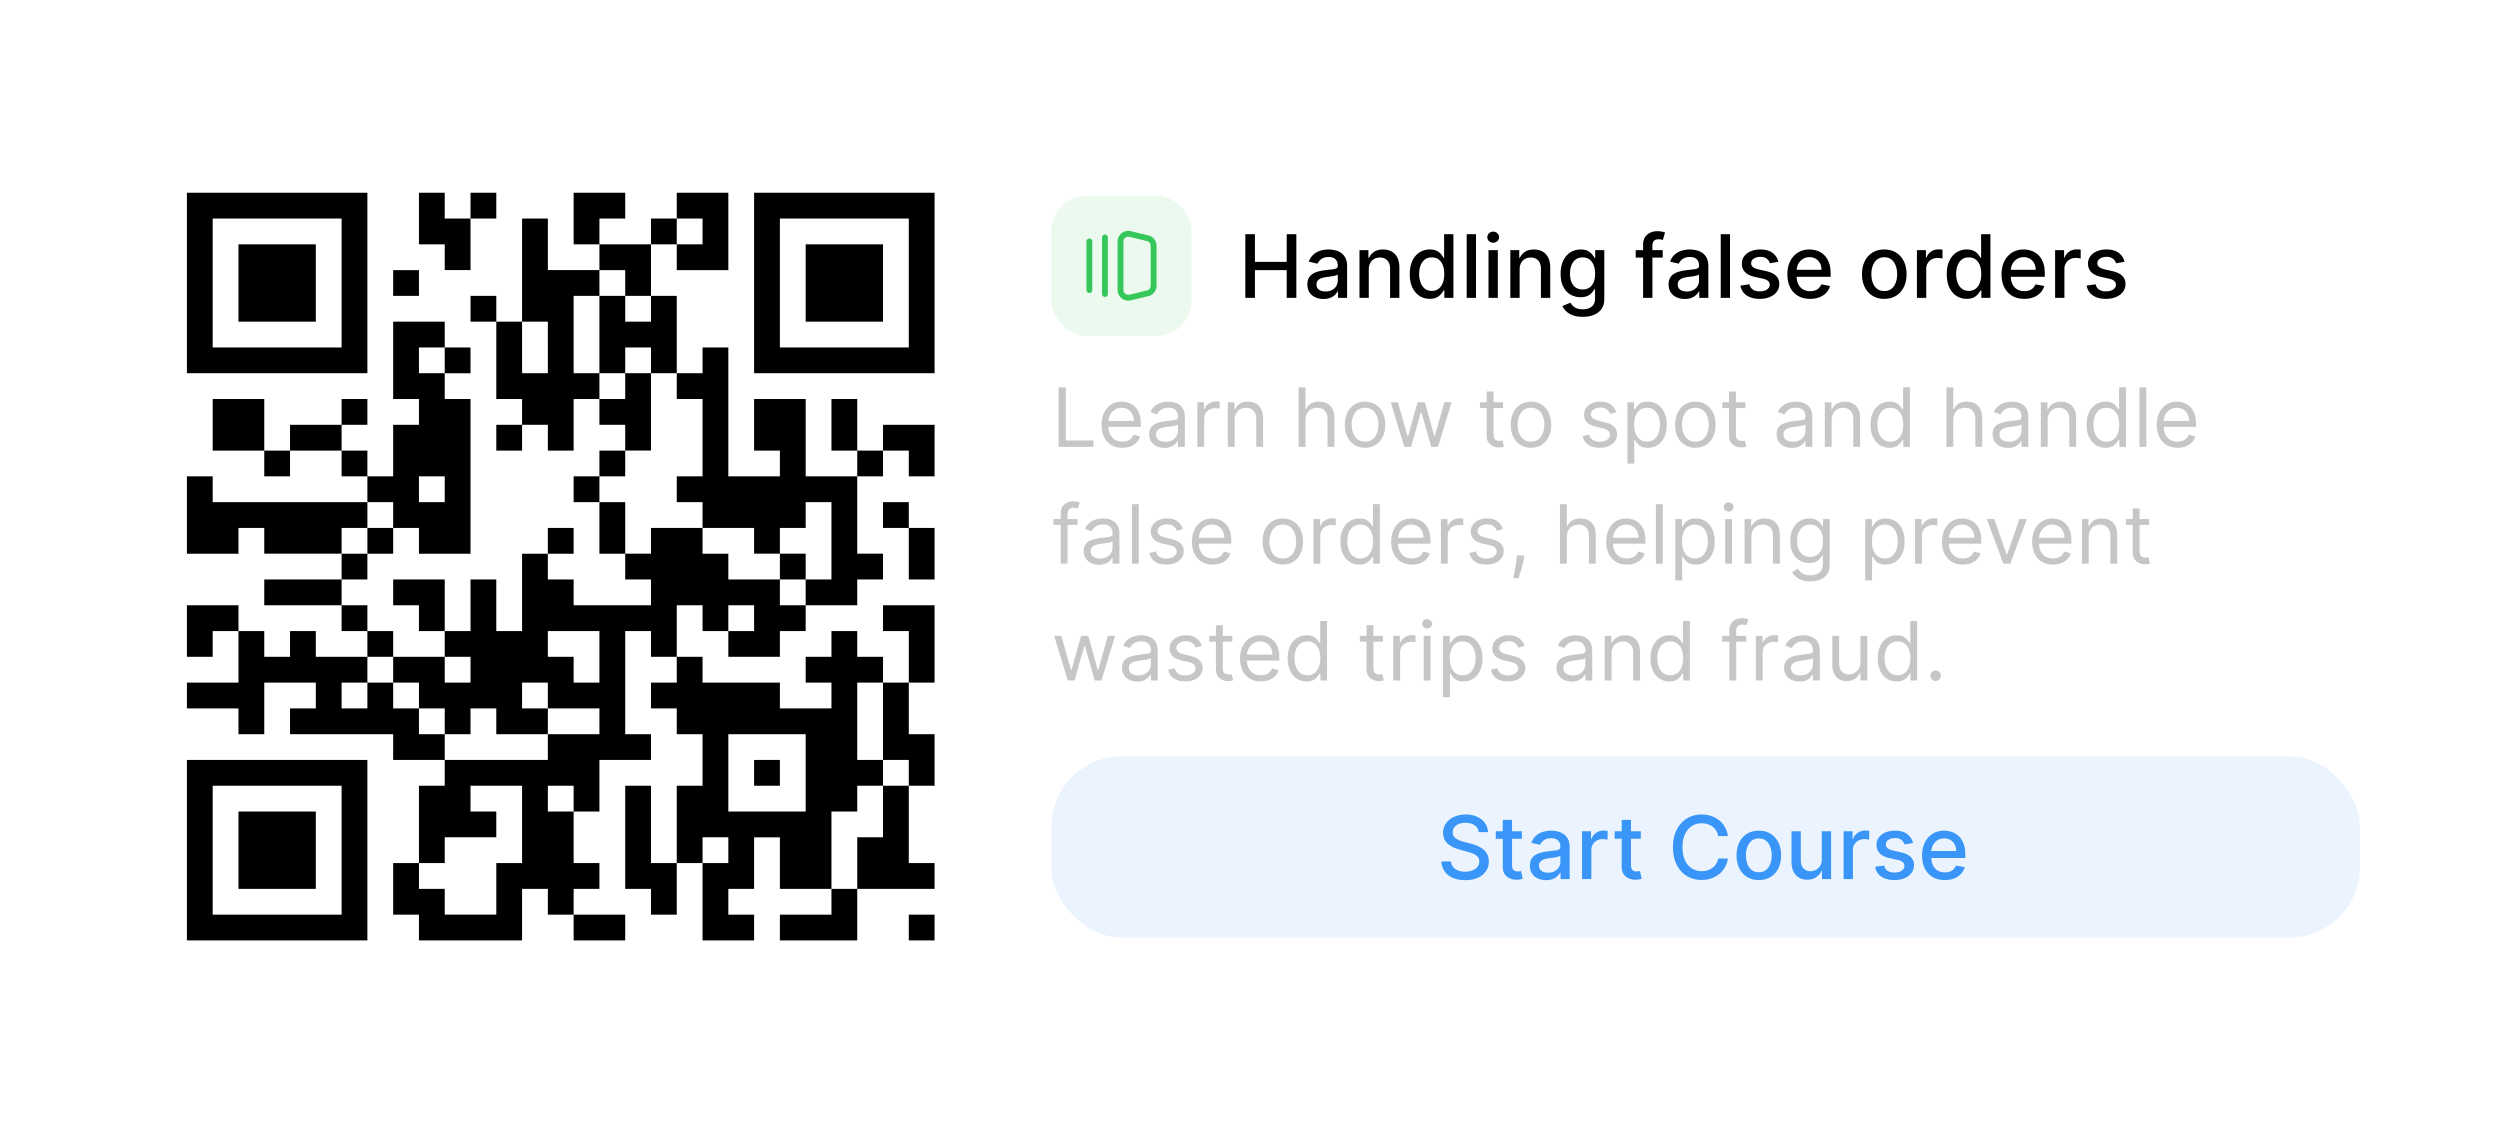
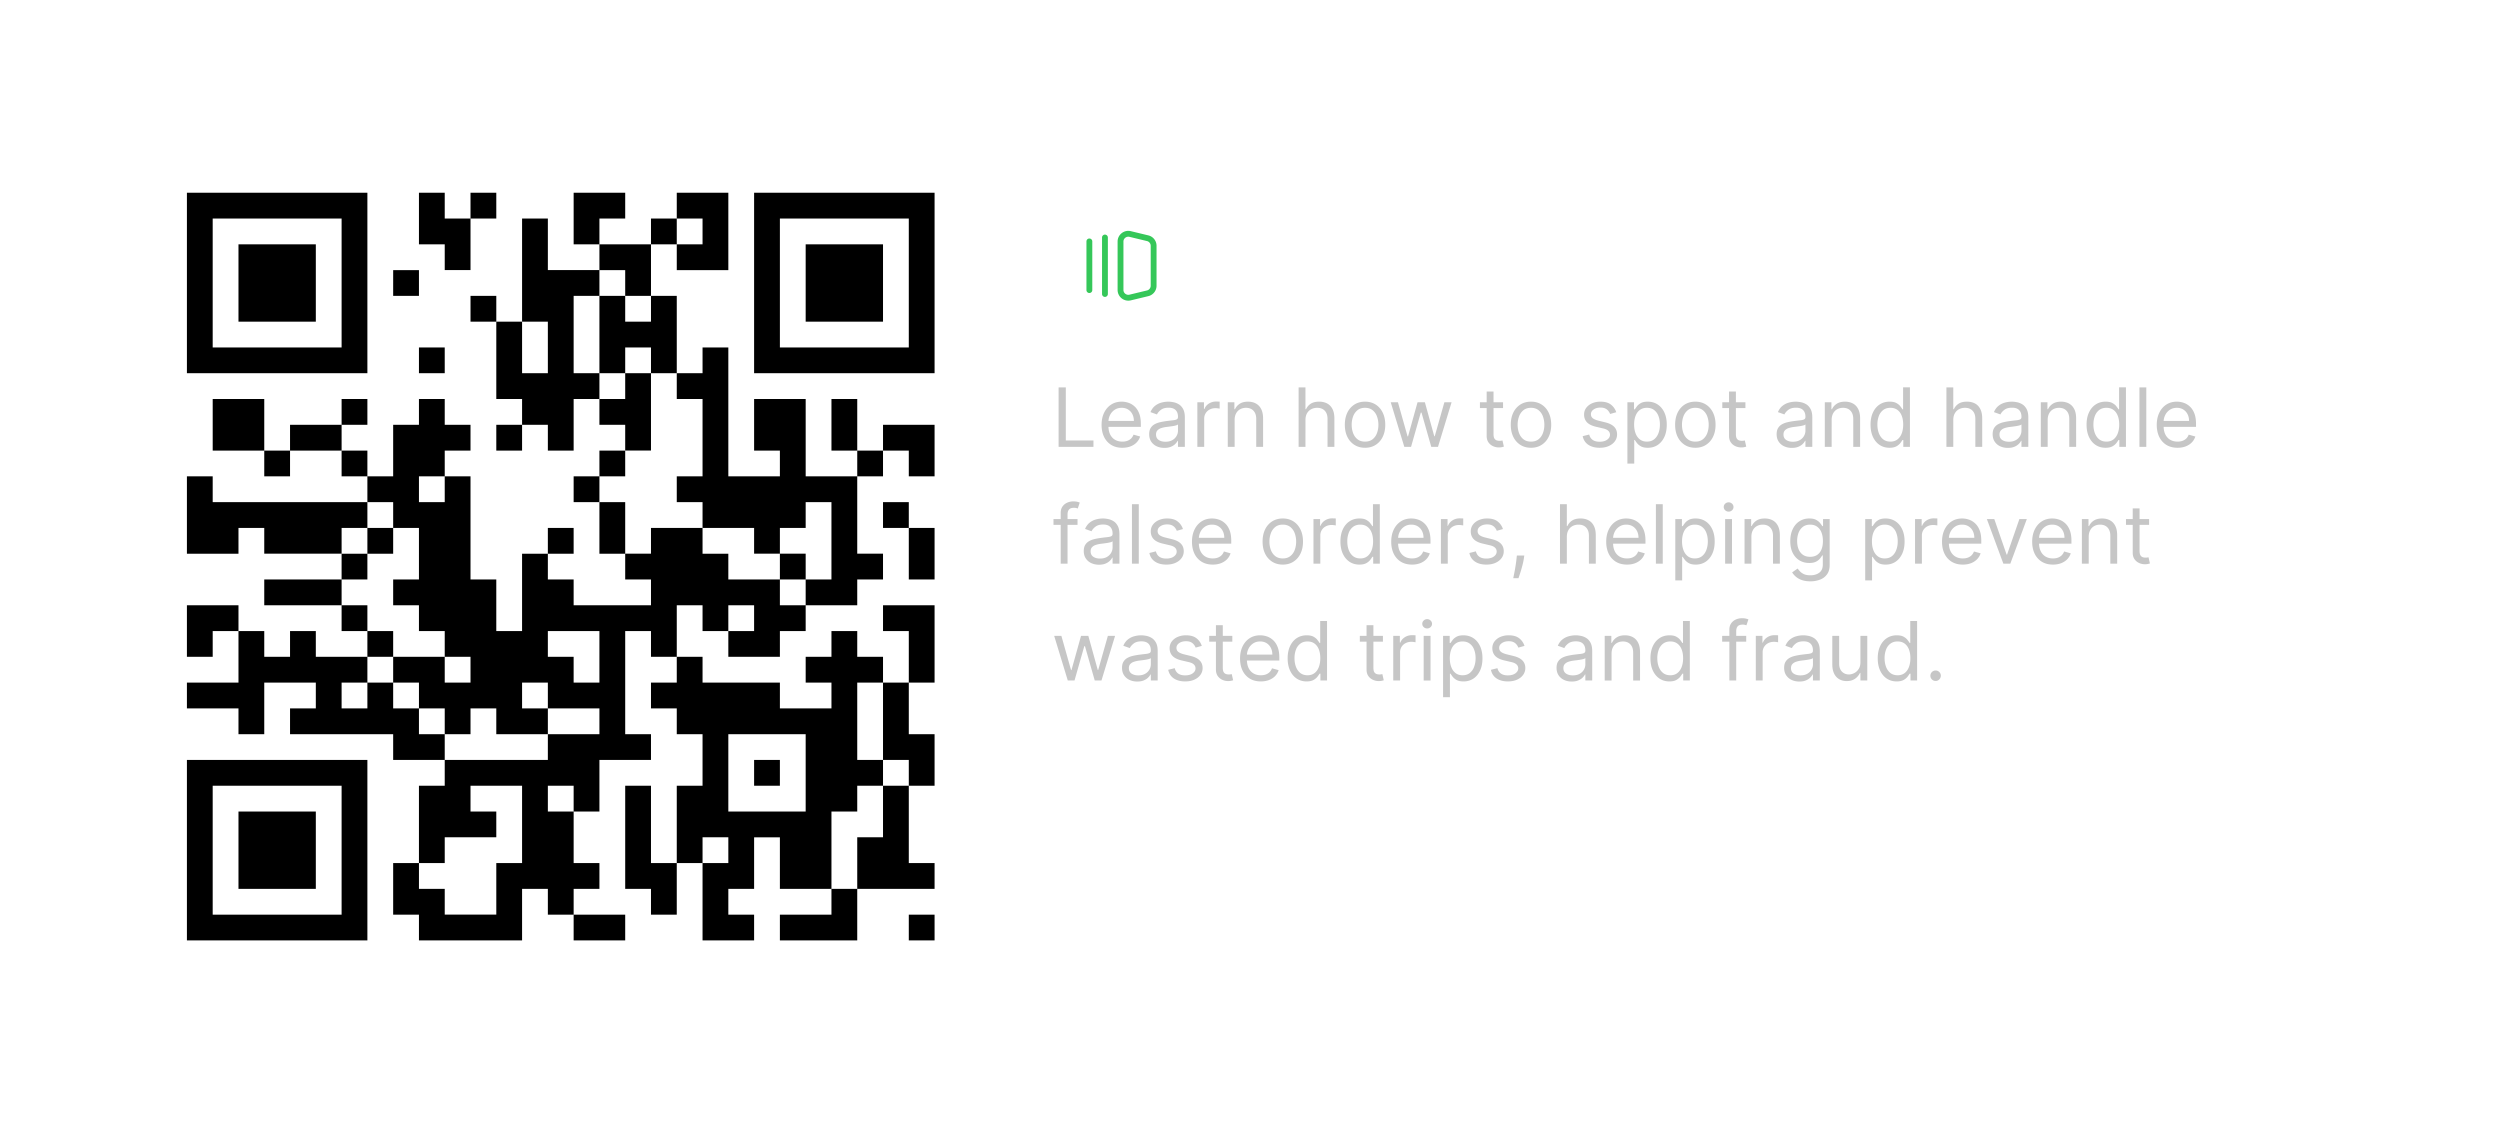
<svg xmlns="http://www.w3.org/2000/svg" width="428" height="192" fill="none">
  <g filter="url(#a)">
    <rect width="404" height="168" x="12" y="10" fill="#fff" rx="16" shape-rendering="crispEdges" />
-     <path fill="#000" d="M32 142.552v-15.449h30.897V158H32v-15.448Zm26.483 0v-11.035h-22.07v22.069h22.07v-11.034Zm-17.655 0v-6.621h13.241v13.241H40.828v-6.62Zm30.896 13.241v-2.207H67.31v-8.827h4.414v-13.242h4.414v-4.414H67.31v-4.413H49.655v-4.414h4.414v-4.414h-8.828v8.828h-4.413v-4.414H32v-4.414h8.828v-8.828h-4.414v4.414H32v-8.827h8.828v4.413h4.413v4.414h4.414v-4.414h4.414v4.414h8.828v-4.414h-4.414v-4.413H45.24v-4.414h13.242v-4.414H45.24V87.38h-4.413v4.414H32V78.552h4.414v4.413h26.483v-4.413h-4.414v-4.414h-8.828v4.414h-4.414v-4.414h-8.827V65.31h8.827v8.828h4.414v-4.414h8.828V65.31h4.414v4.414h-4.414v4.414h4.414v4.414h4.413v-8.828h4.414V65.31H67.31V52.07h8.828v4.414h4.414v4.414h-4.414v4.413h4.414v26.483h-8.828V87.38H67.31v4.414h-4.413v4.414h-4.414v4.414h4.414v4.413h4.413v4.414h8.828v-4.414h-4.414v-4.413H67.31v-4.414h8.828v8.827h4.414v-8.827h4.413v8.827h4.414v-13.24h4.414V87.38h4.414v4.414h-4.414v4.414h4.414v4.414h13.241v-4.414h-4.414v-4.414h-4.413v-8.828h-4.414v-4.413h4.414v-4.414h4.413v-4.414h-4.413V65.31h-4.414v8.828h-4.414v-4.414H89.38v4.414h-4.413v-4.414h4.413V65.31h-4.413V52.07h-4.414v-4.414h4.413v4.414h4.414V34.414h4.414v8.827h8.828v-4.413h-4.414V30h8.827v4.414h-4.413v4.414h8.827v-4.414h4.414V30h8.828v13.241h-8.828v-4.413h-4.414v8.827h4.414v13.242h4.414v-4.414h4.414v22.069h8.827v-4.414h-4.414V65.31h8.828v13.242h8.828v-4.414h-4.414V65.31h4.414v8.828h4.413v-4.414H160v8.828h-4.414v-4.414h-4.414v4.414h-4.413v13.241h4.413v4.414h-4.413v4.414h-8.828v4.413h-4.414v4.414h-8.827v-4.414h-4.414v-4.413h-4.414v8.827h4.414v4.414h13.241v4.414h8.828v-4.414h-4.414v-4.414h4.414v-4.414h4.414v4.414h4.413v4.414h4.414v-8.828h-4.414v-4.413H160v13.241h-4.414v8.828H160v8.827h-4.414v13.242H160v4.413h-13.241V158h-13.242v-4.414h8.828v-4.414h-8.828v-8.827h-4.414v8.827h-4.413v4.414h4.413V158h-8.827v-13.241h-4.414v8.827h-4.414v-4.414h-4.414v-17.655h4.414v13.242h4.414v-13.242h4.414v-8.827h-4.414v-4.414h-4.414v-4.414h4.414v-4.414h-4.414v-4.414h-4.414v17.656h4.414v4.413h-8.827v8.828h-4.414v8.828h4.414v4.413h-4.414v4.414h8.827V158h-8.827v-4.414h-4.414v-4.414H89.38V158H71.724v-2.207Zm13.242-6.621v-4.413h4.413v-13.242h-8.827v4.414h4.413v4.414h-8.827v4.414h-4.414v4.413h4.414v4.414h8.828v-4.414Zm61.793-4.413v-4.414h4.413v-8.828h4.414v-4.414h-4.414v-13.241h-4.413v13.241h4.413v4.414h-4.413v4.414h-4.414v13.241h4.414v-4.413Zm-22.069-2.207v-2.207h-4.414v4.414h4.414v-2.207Zm-26.483-8.828v-2.207h-4.414v4.414h4.414v-2.207Zm39.724-4.414v-6.62H124.69v13.241h13.241v-6.621Zm-8.828 0v-2.207h4.414v4.414h-4.414v-2.207Zm-35.31-4.413v-2.207h8.828v-4.414h-8.828v-4.414H89.38v4.414h4.414v4.414h-8.828v-4.414h-4.413v4.414h-4.414v-4.414h-4.414v-4.414H67.31v-4.414h-4.413v4.414h-4.414v4.414h4.414v-4.414h4.413v4.414h4.414v4.414h4.414v4.413h17.655v-2.206Zm-13.241-13.242v-2.207h-4.414v4.414h4.414v-2.207Zm22.069-2.207v-4.414h-8.828v4.414h4.414v4.414h4.414v-4.414Zm26.482-6.62v-2.207h-4.413v4.413h4.413v-2.206Zm8.828-4.414v-2.207h4.414V82.966h-4.414v4.413h-4.414v4.414h-4.414V87.38h-8.827v-4.413h-4.414v-4.414h4.414V65.31h-4.414v-4.413h-4.414v-4.414h-4.414v4.414h-4.413V47.655h4.413v4.414h4.414v-4.414h-4.414v-4.414h-4.413v4.414h-4.414v13.242h4.414v4.413h4.413v-4.413h4.414v13.24h-4.414v4.415h-4.413v4.413h4.413v8.828h4.414V87.38h8.828v4.414h4.414v4.414h8.827v4.414h4.414v-2.207ZM133.517 94v-2.207h4.414v4.414h-4.414V94Zm-70.62-4.414V87.38h4.413v-4.413h-4.413v4.413h-4.414v4.414h4.414v-2.207Zm13.24-8.827v-2.207h-4.413v4.413h4.414V80.76Zm0-22.07v-2.206h-4.413v4.414h4.414V58.69Zm17.656-2.206v-4.414H89.38v8.828h4.414v-4.414Zm26.483-19.862v-2.207h-4.414v4.414h4.414V36.62Zm35.31 119.172v-2.207H160V158h-4.414v-2.207Zm0-64V87.38h-4.414v-4.413h4.414v4.413H160v8.828h-4.414v-4.414ZM32 45.448V30h30.897v30.897H32V45.448Zm26.483 0V34.414h-22.07v22.069h22.07V45.448Zm-17.655 0v-6.62h13.241v13.241H40.828v-6.62Zm88.275 0V30H160v30.897h-30.897V45.448Zm26.483 0V34.414h-22.069v22.069h22.069V45.448Zm-17.655 0v-6.62h13.241v13.241h-13.241v-6.62Zm-70.62 0v-2.207h4.413v4.414H67.31v-2.207Zm8.827-4.413v-2.207h-4.414V30h4.414v4.414h4.414V30h4.413v4.414h-4.413v8.827h-4.414v-2.206Z" />
-     <rect width="24" height="24" x="180" y="30.5" fill="#35C759" fill-opacity=".1" rx="6" />
+     <path fill="#000" d="M32 142.552v-15.449h30.897V158H32v-15.448Zm26.483 0v-11.035h-22.07v22.069h22.07v-11.034Zm-17.655 0v-6.621h13.241v13.241H40.828v-6.62Zm30.896 13.241v-2.207H67.31v-8.827h4.414v-13.242h4.414v-4.414H67.31v-4.413H49.655v-4.414h4.414v-4.414h-8.828v8.828h-4.413v-4.414H32v-4.414h8.828v-8.828h-4.414v4.414H32v-8.827h8.828v4.413h4.413v4.414h4.414v-4.414h4.414v4.414h8.828v-4.414h-4.414v-4.413H45.24v-4.414h13.242v-4.414H45.24V87.38h-4.413v4.414H32V78.552h4.414v4.413h26.483v-4.413h-4.414v-4.414h-8.828v4.414h-4.414v-4.414h-8.827V65.31h8.827v8.828h4.414v-4.414h8.828V65.31h4.414v4.414h-4.414v4.414h4.414v4.414h4.413v-8.828h4.414V65.31H67.31h8.828v4.414h4.414v4.414h-4.414v4.413h4.414v26.483h-8.828V87.38H67.31v4.414h-4.413v4.414h-4.414v4.414h4.414v4.413h4.413v4.414h8.828v-4.414h-4.414v-4.413H67.31v-4.414h8.828v8.827h4.414v-8.827h4.413v8.827h4.414v-13.24h4.414V87.38h4.414v4.414h-4.414v4.414h4.414v4.414h13.241v-4.414h-4.414v-4.414h-4.413v-8.828h-4.414v-4.413h4.414v-4.414h4.413v-4.414h-4.413V65.31h-4.414v8.828h-4.414v-4.414H89.38v4.414h-4.413v-4.414h4.413V65.31h-4.413V52.07h-4.414v-4.414h4.413v4.414h4.414V34.414h4.414v8.827h8.828v-4.413h-4.414V30h8.827v4.414h-4.413v4.414h8.827v-4.414h4.414V30h8.828v13.241h-8.828v-4.413h-4.414v8.827h4.414v13.242h4.414v-4.414h4.414v22.069h8.827v-4.414h-4.414V65.31h8.828v13.242h8.828v-4.414h-4.414V65.31h4.414v8.828h4.413v-4.414H160v8.828h-4.414v-4.414h-4.414v4.414h-4.413v13.241h4.413v4.414h-4.413v4.414h-8.828v4.413h-4.414v4.414h-8.827v-4.414h-4.414v-4.413h-4.414v8.827h4.414v4.414h13.241v4.414h8.828v-4.414h-4.414v-4.414h4.414v-4.414h4.414v4.414h4.413v4.414h4.414v-8.828h-4.414v-4.413H160v13.241h-4.414v8.828H160v8.827h-4.414v13.242H160v4.413h-13.241V158h-13.242v-4.414h8.828v-4.414h-8.828v-8.827h-4.414v8.827h-4.413v4.414h4.413V158h-8.827v-13.241h-4.414v8.827h-4.414v-4.414h-4.414v-17.655h4.414v13.242h4.414v-13.242h4.414v-8.827h-4.414v-4.414h-4.414v-4.414h4.414v-4.414h-4.414v-4.414h-4.414v17.656h4.414v4.413h-8.827v8.828h-4.414v8.828h4.414v4.413h-4.414v4.414h8.827V158h-8.827v-4.414h-4.414v-4.414H89.38V158H71.724v-2.207Zm13.242-6.621v-4.413h4.413v-13.242h-8.827v4.414h4.413v4.414h-8.827v4.414h-4.414v4.413h4.414v4.414h8.828v-4.414Zm61.793-4.413v-4.414h4.413v-8.828h4.414v-4.414h-4.414v-13.241h-4.413v13.241h4.413v4.414h-4.413v4.414h-4.414v13.241h4.414v-4.413Zm-22.069-2.207v-2.207h-4.414v4.414h4.414v-2.207Zm-26.483-8.828v-2.207h-4.414v4.414h4.414v-2.207Zm39.724-4.414v-6.62H124.69v13.241h13.241v-6.621Zm-8.828 0v-2.207h4.414v4.414h-4.414v-2.207Zm-35.31-4.413v-2.207h8.828v-4.414h-8.828v-4.414H89.38v4.414h4.414v4.414h-8.828v-4.414h-4.413v4.414h-4.414v-4.414h-4.414v-4.414H67.31v-4.414h-4.413v4.414h-4.414v4.414h4.414v-4.414h4.413v4.414h4.414v4.414h4.414v4.413h17.655v-2.206Zm-13.241-13.242v-2.207h-4.414v4.414h4.414v-2.207Zm22.069-2.207v-4.414h-8.828v4.414h4.414v4.414h4.414v-4.414Zm26.482-6.62v-2.207h-4.413v4.413h4.413v-2.206Zm8.828-4.414v-2.207h4.414V82.966h-4.414v4.413h-4.414v4.414h-4.414V87.38h-8.827v-4.413h-4.414v-4.414h4.414V65.31h-4.414v-4.413h-4.414v-4.414h-4.414v4.414h-4.413V47.655h4.413v4.414h4.414v-4.414h-4.414v-4.414h-4.413v4.414h-4.414v13.242h4.414v4.413h4.413v-4.413h4.414v13.24h-4.414v4.415h-4.413v4.413h4.413v8.828h4.414V87.38h8.828v4.414h4.414v4.414h8.827v4.414h4.414v-2.207ZM133.517 94v-2.207h4.414v4.414h-4.414V94Zm-70.62-4.414V87.38h4.413v-4.413h-4.413v4.413h-4.414v4.414h4.414v-2.207Zm13.24-8.827v-2.207h-4.413v4.413h4.414V80.76Zm0-22.07v-2.206h-4.413v4.414h4.414V58.69Zm17.656-2.206v-4.414H89.38v8.828h4.414v-4.414Zm26.483-19.862v-2.207h-4.414v4.414h4.414V36.62Zm35.31 119.172v-2.207H160V158h-4.414v-2.207Zm0-64V87.38h-4.414v-4.413h4.414v4.413H160v8.828h-4.414v-4.414ZM32 45.448V30h30.897v30.897H32V45.448Zm26.483 0V34.414h-22.07v22.069h22.07V45.448Zm-17.655 0v-6.62h13.241v13.241H40.828v-6.62Zm88.275 0V30H160v30.897h-30.897V45.448Zm26.483 0V34.414h-22.069v22.069h22.069V45.448Zm-17.655 0v-6.62h13.241v13.241h-13.241v-6.62Zm-70.62 0v-2.207h4.413v4.414H67.31v-2.207Zm8.827-4.413v-2.207h-4.414V30h4.414v4.414h4.414V30h4.413v4.414h-4.413v8.827h-4.414v-2.206Z" />
    <path fill="#35C759" fill-rule="evenodd" d="M193.362 37.547a.834.834 0 0 0-1.029.81v8.282c0 .54.505.937 1.029.81l3-.722a.834.834 0 0 0 .638-.81V39.08a.833.833 0 0 0-.638-.81l-3-.723Zm-2.029.81c0-1.185 1.11-2.06 2.263-1.782l3 .723A1.833 1.833 0 0 1 198 39.08v6.837c0 .847-.58 1.584-1.404 1.782l-3 .723a1.834 1.834 0 0 1-2.263-1.783v-8.281Zm-2.166-1.192a.5.5 0 0 1 .5.5v9.667a.5.5 0 0 1-1 0v-9.667a.5.5 0 0 1 .5-.5Zm-2.667.667a.5.5 0 0 1 .5.5v8.333a.5.5 0 0 1-1 0v-8.333a.5.5 0 0 1 .5-.5Z" clip-rule="evenodd" />
-     <path fill="#000" d="M213.199 48V37.09h1.645v4.742h5.439V37.09h1.651V48h-1.651v-4.757h-5.439V48h-1.645Zm13.386.181c-.519 0-.988-.096-1.407-.287a2.369 2.369 0 0 1-.996-.847c-.241-.37-.362-.823-.362-1.359 0-.461.089-.841.266-1.14.178-.298.418-.534.719-.708.302-.174.64-.306 1.012-.394.373-.09.753-.157 1.14-.203l1.194-.138c.305-.04.527-.101.665-.187.139-.085.208-.223.208-.415v-.037c0-.466-.131-.826-.394-1.082-.259-.255-.646-.383-1.161-.383-.536 0-.959.119-1.268.357-.305.234-.517.495-.634.783l-1.497-.341c.178-.497.437-.899.778-1.204.344-.31.74-.533 1.188-.671a4.636 4.636 0 0 1 1.411-.213c.327 0 .673.039 1.039.117a3.05 3.05 0 0 1 1.034.415 2.3 2.3 0 0 1 .793.869c.206.372.309.857.309 1.454V48h-1.555v-1.119h-.064a2.267 2.267 0 0 1-.464.608 2.46 2.46 0 0 1-.793.495c-.323.131-.71.197-1.161.197Zm.346-1.278c.44 0 .817-.087 1.129-.261a1.83 1.83 0 0 0 .719-.682c.167-.284.25-.588.25-.911v-1.055c-.056.057-.166.11-.33.16a5.12 5.12 0 0 1-.548.123c-.206.032-.407.062-.602.09l-.49.064c-.309.04-.592.105-.847.197a1.46 1.46 0 0 0-.608.4c-.149.17-.223.397-.223.681 0 .395.145.693.436.895.292.2.663.299 1.114.299Zm7.405-3.761V48h-1.592v-8.182h1.528v1.332h.101a2.34 2.34 0 0 1 .885-1.044c.405-.263.914-.394 1.528-.394.558 0 1.046.117 1.465.351.419.231.744.575.975 1.034.231.458.346 1.024.346 1.699V48h-1.592v-5.012c0-.593-.155-1.057-.464-1.39-.309-.338-.733-.507-1.273-.507-.369 0-.698.08-.985.24-.284.16-.51.394-.677.703-.163.306-.245.675-.245 1.108Zm10.435 5.018a3.17 3.17 0 0 1-1.768-.506c-.515-.341-.92-.826-1.215-1.454-.291-.633-.437-1.39-.437-2.275 0-.884.148-1.64.443-2.27.298-.628.706-1.109 1.225-1.443a3.185 3.185 0 0 1 1.763-.5c.508 0 .916.085 1.225.255.313.167.554.363.724.586.174.224.309.421.405.592h.096V37.09h1.593V48h-1.556v-1.273h-.133a4.224 4.224 0 0 1-.415.597 2.319 2.319 0 0 1-.735.585c-.313.167-.718.25-1.215.25Zm.352-1.358c.458 0 .845-.121 1.161-.363.32-.245.561-.584.724-1.017.167-.433.251-.938.251-1.513 0-.568-.082-1.065-.245-1.491-.164-.426-.403-.759-.719-.996-.316-.238-.707-.357-1.172-.357-.48 0-.879.124-1.199.373a2.28 2.28 0 0 0-.724 1.017c-.16.43-.24.914-.24 1.454a4.2 4.2 0 0 0 .245 1.476c.164.436.405.783.725 1.038.323.252.72.378 1.193.378Zm7.568-9.711V48h-1.593V37.09h1.593ZM254.833 48v-8.182h1.593V48h-1.593Zm.805-9.444c-.277 0-.515-.093-.714-.277a.902.902 0 0 1-.293-.671.89.89 0 0 1 .293-.672c.199-.188.437-.282.714-.282.277 0 .513.094.708.282a.882.882 0 0 1 .298.672.889.889 0 0 1-.298.67.993.993 0 0 1-.708.278Zm4.523 4.586V48h-1.592v-8.182h1.528v1.332h.102c.188-.433.483-.781.884-1.044.405-.263.914-.394 1.529-.394.557 0 1.045.117 1.465.351.419.231.743.575.974 1.034.231.458.347 1.024.347 1.699V48h-1.593v-5.012c0-.593-.155-1.057-.464-1.39-.309-.338-.733-.507-1.273-.507-.369 0-.697.08-.985.24-.284.16-.51.394-.677.703-.163.306-.245.675-.245 1.108Zm10.803 8.097c-.65 0-1.209-.086-1.678-.256-.465-.17-.845-.396-1.14-.676a2.826 2.826 0 0 1-.66-.922l1.369-.565c.095.157.223.322.383.496.163.177.384.328.661.453.28.124.641.186 1.081.186.604 0 1.103-.148 1.497-.442.394-.291.591-.757.591-1.396V46.51h-.101a3.649 3.649 0 0 1-.416.58 2.234 2.234 0 0 1-.735.554c-.312.156-.719.234-1.22.234a3.41 3.41 0 0 1-1.747-.452c-.515-.306-.923-.755-1.225-1.348-.298-.596-.447-1.33-.447-2.2 0-.87.147-1.616.442-2.237.298-.621.706-1.097 1.225-1.428a3.185 3.185 0 0 1 1.763-.5c.508 0 .918.085 1.231.255.312.167.555.363.729.586.178.224.315.421.41.592h.118v-1.327h1.56v8.363c0 .703-.163 1.28-.49 1.731a2.881 2.881 0 0 1-1.326 1.002c-.554.216-1.179.325-1.875.325Zm-.016-4.682c.458 0 .845-.107 1.161-.32.32-.217.561-.526.725-.927.167-.405.25-.89.25-1.454 0-.55-.082-1.035-.245-1.454-.163-.42-.403-.746-.719-.98-.316-.238-.707-.357-1.172-.357-.479 0-.879.124-1.199.373a2.25 2.25 0 0 0-.724 1c-.16.423-.24.896-.24 1.418 0 .536.082 1.007.245 1.411.164.405.405.721.725.949.323.227.721.34 1.193.34Zm13.707-6.739v1.279h-4.624v-1.279h4.624ZM281.299 48v-9.13c0-.511.112-.936.336-1.273.223-.341.52-.595.889-.762.37-.17.771-.255 1.204-.255.32 0 .593.026.82.08.228.05.396.095.506.138l-.372 1.289a7.973 7.973 0 0 0-.288-.075 1.64 1.64 0 0 0-.426-.047c-.387 0-.664.095-.831.287-.164.192-.245.469-.245.831V48h-1.593Zm7.131.181c-.518 0-.987-.096-1.406-.287a2.369 2.369 0 0 1-.996-.847c-.242-.37-.362-.823-.362-1.359 0-.461.088-.841.266-1.14.178-.298.417-.534.719-.708a3.753 3.753 0 0 1 1.012-.394c.373-.09.753-.157 1.14-.203l1.193-.138c.306-.04.528-.101.666-.187.139-.085.208-.223.208-.415v-.037c0-.466-.132-.826-.394-1.082-.26-.255-.647-.383-1.162-.383-.536 0-.958.119-1.267.357-.306.234-.517.495-.634.783l-1.497-.341c.178-.497.437-.899.778-1.204.344-.31.74-.533 1.188-.671a4.636 4.636 0 0 1 1.411-.213c.327 0 .673.039 1.039.117.369.074.714.213 1.033.415a2.3 2.3 0 0 1 .794.869c.206.372.309.857.309 1.454V48h-1.556v-1.119h-.063a2.267 2.267 0 0 1-.464.608c-.206.199-.47.364-.794.495-.323.131-.71.197-1.161.197Zm.346-1.278c.441 0 .817-.087 1.13-.261.316-.174.555-.402.719-.682.167-.284.25-.588.25-.911v-1.055c-.057.057-.167.11-.33.16-.16.046-.343.087-.549.123-.206.032-.406.062-.602.09a72.89 72.89 0 0 0-.49.064 4.03 4.03 0 0 0-.847.197 1.456 1.456 0 0 0-.607.4c-.149.17-.224.397-.224.681 0 .395.146.693.437.895.291.2.662.299 1.113.299Zm7.406-9.812V48h-1.593V37.09h1.593Zm8.274 4.725-1.444.255a1.69 1.69 0 0 0-.288-.527 1.409 1.409 0 0 0-.522-.41c-.22-.107-.495-.16-.825-.16-.451 0-.828.101-1.129.304-.302.199-.453.456-.453.772 0 .274.101.494.303.66.203.167.529.304.98.41l1.3.299c.753.174 1.314.442 1.683.804.37.363.554.833.554 1.412 0 .49-.142.927-.426 1.31-.28.38-.673.679-1.177.895-.501.217-1.081.325-1.742.325-.916 0-1.663-.195-2.242-.586-.579-.394-.934-.953-1.066-1.678l1.54-.234c.096.401.293.705.591.91.298.203.687.304 1.167.304.522 0 .939-.108 1.251-.325.313-.22.469-.488.469-.804a.835.835 0 0 0-.288-.644c-.188-.174-.477-.306-.868-.395l-1.385-.303c-.763-.174-1.328-.451-1.694-.831-.362-.38-.543-.861-.543-1.444 0-.483.135-.905.405-1.267.27-.363.643-.645 1.118-.847.476-.206 1.021-.31 1.636-.31.884 0 1.58.192 2.088.576.508.38.843.89 1.007 1.529Zm5.437 6.35c-.806 0-1.501-.173-2.083-.518a3.503 3.503 0 0 1-1.342-1.464c-.313-.633-.469-1.373-.469-2.222 0-.838.156-1.576.469-2.216a3.637 3.637 0 0 1 1.321-1.496c.568-.359 1.232-.538 1.992-.538.462 0 .909.076 1.342.229.434.152.822.392 1.167.719.344.327.616.75.815 1.273.199.518.298 1.149.298 1.89v.566h-6.504v-1.194h4.943c0-.419-.085-.79-.255-1.113a1.936 1.936 0 0 0-.719-.772 2.01 2.01 0 0 0-1.076-.283c-.448 0-.838.11-1.172.33a2.22 2.22 0 0 0-.767.853 2.455 2.455 0 0 0-.267 1.134v.933c0 .547.096 1.012.288 1.395.195.384.467.677.815.88.348.198.755.297 1.22.297.302 0 .577-.042.825-.127a1.702 1.702 0 0 0 1.06-1.039l1.508.272a2.728 2.728 0 0 1-.65 1.166c-.309.33-.698.588-1.166.773-.466.18-.997.271-1.593.271Zm12.693 0c-.767 0-1.436-.177-2.008-.528a3.553 3.553 0 0 1-1.331-1.476c-.317-.632-.475-1.37-.475-2.216 0-.848.158-1.59.475-2.226a3.546 3.546 0 0 1 1.331-1.481c.572-.352 1.241-.527 2.008-.527.767 0 1.437.175 2.009.527a3.552 3.552 0 0 1 1.331 1.48c.316.636.474 1.379.474 2.227 0 .846-.158 1.584-.474 2.216a3.56 3.56 0 0 1-1.331 1.476c-.572.351-1.242.527-2.009.527Zm.006-1.338c.497 0 .909-.131 1.236-.394.326-.263.568-.613.724-1.05.16-.436.24-.917.24-1.443 0-.522-.08-1.001-.24-1.438a2.346 2.346 0 0 0-.724-1.06c-.327-.267-.739-.4-1.236-.4-.501 0-.916.133-1.247.4-.326.266-.57.62-.729 1.06a4.225 4.225 0 0 0-.235 1.438c0 .526.078 1.007.235 1.444.159.436.403.786.729 1.049.331.263.746.394 1.247.394ZM328.178 48v-8.182h1.54v1.3h.085a1.98 1.98 0 0 1 .788-1.039c.38-.255.81-.383 1.289-.383a6.803 6.803 0 0 1 .677.037v1.523a2.863 2.863 0 0 0-.341-.058 3.257 3.257 0 0 0-.49-.038c-.377 0-.712.08-1.007.24a1.776 1.776 0 0 0-.948 1.603V48h-1.593Zm8.527.16c-.661 0-1.25-.169-1.769-.506-.515-.341-.919-.826-1.214-1.454-.291-.633-.437-1.39-.437-2.275 0-.884.147-1.64.442-2.27.298-.628.707-1.109 1.225-1.443a3.19 3.19 0 0 1 1.763-.5c.508 0 .917.085 1.226.255.312.167.554.363.724.586.174.224.309.421.405.592h.096V37.09h1.592V48h-1.555v-1.273h-.133a4.241 4.241 0 0 1-.416.597 2.297 2.297 0 0 1-.735.585c-.312.167-.717.25-1.214.25Zm.351-1.358c.458 0 .846-.121 1.162-.363.319-.245.561-.584.724-1.017.167-.433.25-.938.25-1.513 0-.568-.081-1.065-.245-1.491-.163-.426-.403-.759-.719-.996-.316-.238-.706-.357-1.172-.357-.479 0-.879.124-1.198.373-.32.248-.561.587-.725 1.017-.159.43-.239.914-.239 1.454 0 .547.081 1.039.245 1.476.163.436.405.783.724 1.038.323.252.721.378 1.193.378Zm9.502 1.363c-.806 0-1.5-.172-2.083-.517a3.503 3.503 0 0 1-1.342-1.464c-.313-.633-.469-1.373-.469-2.222 0-.838.156-1.576.469-2.216a3.637 3.637 0 0 1 1.321-1.496c.568-.359 1.232-.538 1.992-.538.462 0 .909.076 1.342.229.434.152.822.392 1.167.719.344.327.616.75.815 1.273.199.518.298 1.149.298 1.89v.566h-6.504v-1.194h4.943c0-.419-.085-.79-.255-1.113a1.936 1.936 0 0 0-.719-.772 2.01 2.01 0 0 0-1.076-.283c-.448 0-.838.11-1.172.33a2.22 2.22 0 0 0-.767.853 2.455 2.455 0 0 0-.267 1.134v.933c0 .547.096 1.012.288 1.395.195.384.467.677.815.88.348.198.755.297 1.22.297.302 0 .577-.042.826-.127a1.716 1.716 0 0 0 1.06-1.039l1.507.272a2.728 2.728 0 0 1-.65 1.166c-.309.33-.698.588-1.166.773-.466.18-.997.271-1.593.271Zm5.277-.165v-8.182h1.54v1.3h.085a1.98 1.98 0 0 1 .788-1.039c.38-.255.81-.383 1.289-.383a6.803 6.803 0 0 1 .677.037v1.523a2.863 2.863 0 0 0-.341-.058 3.247 3.247 0 0 0-.49-.038c-.377 0-.712.08-1.007.24a1.778 1.778 0 0 0-.948 1.604V48h-1.593Zm11.888-6.184-1.443.255a1.733 1.733 0 0 0-.288-.527 1.425 1.425 0 0 0-.522-.41c-.22-.107-.495-.16-.826-.16-.451 0-.827.101-1.129.304-.302.199-.453.456-.453.772 0 .274.102.494.304.66.202.167.529.304.98.41l1.3.299c.753.174 1.314.442 1.683.804.369.363.554.833.554 1.412 0 .49-.142.927-.426 1.31-.281.38-.673.679-1.177.895-.501.217-1.082.325-1.742.325-.916 0-1.664-.195-2.243-.586-.579-.394-.934-.953-1.065-1.678l1.539-.234c.096.401.293.705.592.91.298.203.687.304 1.166.304.522 0 .939-.108 1.252-.325.312-.22.469-.488.469-.804a.835.835 0 0 0-.288-.644c-.188-.174-.478-.306-.868-.395l-1.385-.303c-.764-.174-1.328-.451-1.694-.831-.362-.38-.543-.861-.543-1.444 0-.483.135-.905.404-1.267.27-.363.643-.645 1.119-.847.476-.206 1.021-.31 1.635-.31.885 0 1.581.192 2.088.576.508.38.844.89 1.007 1.529Z" />
    <path fill="#C6C6C6" d="M181.233 73.5V63.318h1.233v9.088h4.733V73.5h-5.966Zm10.918.16c-.736 0-1.371-.163-1.905-.488a3.276 3.276 0 0 1-1.228-1.372c-.285-.59-.427-1.276-.427-2.058 0-.783.142-1.472.427-2.069.289-.6.69-1.067 1.204-1.402.517-.338 1.12-.507 1.809-.507.398 0 .791.067 1.179.2.387.132.74.347 1.058.645.319.295.572.687.761 1.174.189.487.283 1.087.283 1.8v.496h-5.886v-1.014h4.693c0-.43-.086-.815-.258-1.153a1.948 1.948 0 0 0-.726-.8c-.312-.196-.68-.294-1.104-.294-.467 0-.871.116-1.213.348a2.286 2.286 0 0 0-.78.895 2.62 2.62 0 0 0-.274 1.183v.677c0 .576.1 1.065.298 1.466.203.398.483.701.841.91.358.205.774.308 1.248.308.308 0 .586-.043.835-.13a1.77 1.77 0 0 0 .651-.397c.182-.179.323-.4.423-.666l1.133.318c-.119.385-.32.723-.601 1.014-.282.289-.63.514-1.044.677-.415.158-.88.238-1.397.238Zm7.193.019c-.483 0-.923-.091-1.317-.273a2.264 2.264 0 0 1-.94-.8c-.232-.352-.348-.776-.348-1.274 0-.437.087-.792.259-1.063.172-.276.403-.491.691-.647.288-.156.606-.272.954-.348.352-.08.705-.142 1.059-.189.464-.06.841-.104 1.129-.134.292-.033.504-.088.636-.164.136-.076.204-.209.204-.398v-.04c0-.49-.134-.871-.403-1.143-.265-.272-.667-.408-1.208-.408-.56 0-.999.123-1.317.368-.318.246-.542.507-.671.786l-1.114-.398c.199-.464.464-.825.796-1.084a2.974 2.974 0 0 1 1.093-.547 4.547 4.547 0 0 1 1.174-.159c.245 0 .527.03.845.09.321.056.631.174.929.353.302.179.552.449.751.81.199.361.298.845.298 1.452V73.5h-1.173v-1.034h-.059c-.08.166-.213.343-.398.532-.186.189-.433.35-.741.482-.308.133-.684.199-1.129.199Zm.179-1.054c.464 0 .856-.091 1.174-.273a1.87 1.87 0 0 0 .726-.706c.165-.289.248-.592.248-.91v-1.074c-.05.06-.159.114-.328.164a5.554 5.554 0 0 1-.577.124 26.387 26.387 0 0 1-1.123.15c-.305.04-.59.104-.855.193a1.479 1.479 0 0 0-.637.393c-.159.172-.238.408-.238.706 0 .408.15.716.452.925.305.205.691.308 1.158.308Zm5.463.875v-7.636h1.133v1.153h.08c.139-.378.391-.684.756-.92a2.222 2.222 0 0 1 1.233-.353c.086 0 .194.002.323.005.129.004.227.009.293.015v1.193a3.492 3.492 0 0 0-.273-.044 2.694 2.694 0 0 0-.443-.035c-.371 0-.702.078-.994.234a1.712 1.712 0 0 0-.935 1.556V73.5h-1.173Zm6.382-4.594V73.5h-1.173v-7.636h1.133v1.193h.1c.179-.388.451-.7.815-.935.365-.239.835-.358 1.412-.358.517 0 .97.106 1.357.318.388.21.69.527.905.955.216.424.323.961.323 1.61V73.5h-1.173v-4.773c0-.6-.156-1.067-.467-1.402-.312-.338-.739-.507-1.283-.507-.374 0-.709.081-1.004.244a1.74 1.74 0 0 0-.691.71c-.169.312-.254.69-.254 1.134Zm12.127 0V73.5h-1.173V63.318h1.173v3.739h.1c.179-.395.447-.708.805-.94.361-.235.842-.353 1.442-.353.52 0 .976.105 1.367.313.391.206.694.522.91.95.219.424.328.965.328 1.62V73.5h-1.173v-4.773c0-.606-.158-1.075-.473-1.407-.311-.334-.744-.502-1.297-.502-.385 0-.729.081-1.034.244-.302.162-.541.4-.716.71-.173.312-.259.69-.259 1.134Zm10.201 4.753c-.69 0-1.295-.164-1.815-.492a3.346 3.346 0 0 1-1.213-1.377c-.288-.59-.433-1.28-.433-2.068 0-.796.145-1.49.433-2.084a3.34 3.34 0 0 1 1.213-1.382c.52-.328 1.125-.492 1.815-.492.689 0 1.292.164 1.809.492.521.329.925.79 1.213 1.382.292.594.438 1.288.438 2.084 0 .788-.146 1.478-.438 2.068a3.291 3.291 0 0 1-1.213 1.377c-.517.328-1.12.492-1.809.492Zm0-1.054c.523 0 .954-.134 1.292-.403a2.37 2.37 0 0 0 .751-1.058c.162-.438.244-.912.244-1.422 0-.51-.082-.986-.244-1.427a2.402 2.402 0 0 0-.751-1.07c-.338-.27-.769-.407-1.292-.407-.524 0-.955.136-1.293.408a2.41 2.41 0 0 0-.751 1.069 4.1 4.1 0 0 0-.243 1.427c0 .51.081.984.243 1.422.163.437.413.79.751 1.058.338.269.769.403 1.293.403Zm6.721.895-2.326-7.636h1.233l1.65 5.846h.08l1.63-5.846h1.253l1.611 5.826h.079l1.651-5.826h1.233l-2.327 7.636h-1.153l-1.671-5.867h-.119l-1.67 5.867h-1.154Zm16.904-7.636v.994h-3.958v-.994h3.958Zm-2.804-1.83h1.173v7.278c0 .332.048.58.144.746.1.163.226.272.378.328.156.053.32.08.492.08.129 0 .236-.007.318-.02l.199-.04.239 1.054c-.08.03-.191.06-.333.09-.143.033-.323.05-.542.05-.332 0-.656-.072-.975-.214a1.942 1.942 0 0 1-.785-.652c-.206-.291-.308-.66-.308-1.103v-7.597Zm7.589 9.625c-.69 0-1.294-.164-1.815-.492a3.346 3.346 0 0 1-1.213-1.377c-.288-.59-.432-1.28-.432-2.068 0-.796.144-1.49.432-2.084a3.34 3.34 0 0 1 1.213-1.382c.521-.328 1.125-.492 1.815-.492.689 0 1.292.164 1.809.492.521.329.925.79 1.214 1.382.291.594.437 1.288.437 2.084 0 .788-.146 1.478-.437 2.068a3.3 3.3 0 0 1-1.214 1.377c-.517.328-1.12.492-1.809.492Zm0-1.054c.523 0 .954-.134 1.292-.403.339-.268.589-.621.751-1.058.163-.438.244-.912.244-1.422 0-.51-.081-.986-.244-1.427a2.394 2.394 0 0 0-.751-1.07c-.338-.27-.769-.407-1.292-.407-.524 0-.955.136-1.293.408a2.41 2.41 0 0 0-.751 1.069 4.1 4.1 0 0 0-.243 1.427c0 .51.081.984.243 1.422.163.437.413.79.751 1.058.338.269.769.403 1.293.403Zm14.598-5.031-1.054.298a1.96 1.96 0 0 0-.294-.512 1.421 1.421 0 0 0-.517-.418c-.218-.109-.499-.164-.84-.164-.467 0-.857.108-1.168.324-.308.212-.463.482-.463.81 0 .292.106.522.319.691.212.169.543.31.994.423l1.133.278c.683.166 1.192.42 1.527.76.334.339.502.775.502 1.308 0 .438-.126.829-.378 1.174-.249.344-.597.616-1.044.815-.447.199-.968.298-1.561.298-.779 0-1.424-.169-1.934-.507-.51-.338-.834-.832-.97-1.481l1.114-.279c.106.411.307.72.602.925.298.205.687.308 1.168.308.547 0 .981-.116 1.303-.348.324-.235.487-.517.487-.845a.887.887 0 0 0-.279-.666c-.185-.183-.47-.319-.855-.408l-1.272-.298c-.7-.166-1.214-.423-1.542-.77-.324-.352-.487-.791-.487-1.318 0-.431.121-.812.363-1.144a2.47 2.47 0 0 1 .999-.78 3.513 3.513 0 0 1 1.442-.284c.756 0 1.349.166 1.78.497.434.332.742.77.925 1.313Zm1.905 8.79v-10.5h1.134v1.213h.139a9.98 9.98 0 0 1 .358-.507c.155-.21.378-.395.666-.557.292-.166.686-.249 1.183-.249.643 0 1.21.161 1.7.482.491.322.874.778 1.149 1.368.275.59.412 1.286.412 2.088 0 .808-.137 1.51-.412 2.103-.275.59-.656 1.047-1.144 1.372-.487.321-1.049.482-1.685.482-.491 0-.883-.081-1.178-.244a2.182 2.182 0 0 1-.681-.561 7.5 7.5 0 0 1-.368-.527h-.1v4.037h-1.173Zm1.153-6.682c0 .576.085 1.085.254 1.526.169.438.416.78.741 1.03.325.245.722.367 1.193.367.49 0 .9-.13 1.228-.388.331-.261.58-.613.746-1.054.169-.444.253-.938.253-1.481 0-.537-.083-1.021-.248-1.452a2.25 2.25 0 0 0-.741-1.029c-.328-.255-.741-.383-1.238-.383-.477 0-.878.121-1.203.363-.325.239-.57.573-.736 1.004-.166.428-.249.927-.249 1.497Zm10.481 3.977c-.69 0-1.295-.164-1.815-.492a3.346 3.346 0 0 1-1.213-1.377c-.289-.59-.433-1.28-.433-2.068 0-.796.144-1.49.433-2.084a3.34 3.34 0 0 1 1.213-1.382c.52-.328 1.125-.492 1.815-.492.689 0 1.292.164 1.809.492.521.329.925.79 1.213 1.382.292.594.438 1.288.438 2.084 0 .788-.146 1.478-.438 2.068a3.291 3.291 0 0 1-1.213 1.377c-.517.328-1.12.492-1.809.492Zm0-1.054c.523 0 .954-.134 1.292-.403a2.38 2.38 0 0 0 .751-1.058c.162-.438.243-.912.243-1.422 0-.51-.081-.986-.243-1.427a2.41 2.41 0 0 0-.751-1.07c-.338-.27-.769-.407-1.292-.407-.524 0-.955.136-1.293.408a2.41 2.41 0 0 0-.751 1.069 4.1 4.1 0 0 0-.243 1.427c0 .51.081.984.243 1.422.163.437.413.79.751 1.058.338.269.769.403 1.293.403Zm8.572-6.741v.994h-3.958v-.994h3.958Zm-2.804-1.83h1.173v7.278c0 .332.048.58.144.746.1.163.226.272.378.328.156.053.32.08.492.08.13 0 .236-.007.319-.02l.198-.04.239 1.054c-.08.03-.191.06-.333.09-.143.033-.323.05-.542.05a2.36 2.36 0 0 1-.974-.214 1.939 1.939 0 0 1-.786-.652c-.205-.291-.308-.66-.308-1.103v-7.597Zm10.753 9.645a3.1 3.1 0 0 1-1.317-.273 2.258 2.258 0 0 1-.94-.8c-.232-.352-.348-.776-.348-1.274 0-.437.086-.792.259-1.063.172-.276.402-.491.691-.647.288-.156.606-.272.954-.348.352-.08.705-.142 1.059-.189.464-.06.841-.104 1.129-.134.292-.033.504-.088.636-.164.136-.076.204-.209.204-.398v-.04c0-.49-.134-.871-.403-1.143-.265-.272-.667-.408-1.208-.408-.56 0-.999.123-1.317.368-.318.246-.542.507-.671.786l-1.114-.398c.199-.464.464-.825.795-1.084.335-.262.7-.444 1.094-.547a4.547 4.547 0 0 1 1.174-.159c.245 0 .527.03.845.09.321.056.631.174.929.353.302.179.552.449.751.81.199.361.298.845.298 1.452V73.5h-1.173v-1.034h-.06a2.064 2.064 0 0 1-.397.532c-.186.189-.433.35-.741.482-.308.133-.684.199-1.129.199Zm.179-1.054c.464 0 .855-.091 1.174-.273a1.87 1.87 0 0 0 .726-.706c.165-.289.248-.592.248-.91v-1.074c-.05.06-.159.114-.328.164a5.554 5.554 0 0 1-.577.124 26.387 26.387 0 0 1-1.123.15c-.305.04-.59.104-.855.193a1.479 1.479 0 0 0-.637.393c-.159.172-.238.408-.238.706 0 .408.15.716.452.925.305.205.691.308 1.158.308Zm6.636-3.719V73.5h-1.173v-7.636h1.133v1.193h.1c.179-.388.451-.7.815-.935.365-.239.835-.358 1.412-.358.517 0 .97.106 1.357.318.388.21.69.527.905.955.216.424.323.961.323 1.61V73.5h-1.173v-4.773c0-.6-.156-1.067-.467-1.402-.312-.338-.739-.507-1.283-.507-.374 0-.709.081-1.004.244a1.74 1.74 0 0 0-.691.71c-.169.312-.254.69-.254 1.134Zm9.9 4.753c-.636 0-1.198-.16-1.685-.482-.488-.325-.869-.782-1.144-1.372-.275-.594-.413-1.295-.413-2.103 0-.802.138-1.498.413-2.088.275-.59.658-1.046 1.148-1.368.491-.321 1.058-.482 1.701-.482.497 0 .89.083 1.178.249.292.162.514.348.666.557.156.205.277.374.363.507h.1v-3.759h1.173V73.5h-1.134v-1.173h-.139a7.5 7.5 0 0 1-.368.527 2.182 2.182 0 0 1-.681.561c-.295.163-.688.244-1.178.244Zm.159-1.054c.471 0 .868-.123 1.193-.368.325-.248.572-.591.741-1.029.169-.44.253-.95.253-1.526 0-.57-.082-1.07-.248-1.497-.166-.43-.411-.765-.736-1.004-.325-.242-.726-.363-1.203-.363-.497 0-.911.128-1.243.383a2.295 2.295 0 0 0-.741 1.03 4.1 4.1 0 0 0-.243 1.45c0 .544.083 1.038.248 1.482.169.441.418.793.746 1.054.331.259.742.388 1.233.388Zm10.763-3.699V73.5h-1.173V63.318h1.173v3.739h.1c.179-.395.447-.708.805-.94.362-.235.842-.353 1.442-.353.52 0 .976.105 1.367.313.391.206.695.522.91.95.219.424.328.965.328 1.62V73.5h-1.173v-4.773c0-.606-.158-1.075-.472-1.407-.312-.334-.745-.502-1.298-.502a2.16 2.16 0 0 0-1.034.244c-.302.162-.54.4-.716.71-.172.312-.259.69-.259 1.134Zm9.346 4.773c-.484 0-.923-.091-1.318-.273a2.262 2.262 0 0 1-.939-.8c-.232-.352-.348-.776-.348-1.274 0-.437.086-.792.258-1.063.173-.276.403-.491.691-.647.289-.156.607-.272.955-.348.351-.08.704-.142 1.059-.189.464-.06.84-.104 1.128-.134.292-.033.504-.088.637-.164.136-.076.204-.209.204-.398v-.04c0-.49-.135-.871-.403-1.143-.265-.272-.668-.408-1.208-.408-.56 0-1 .123-1.318.368-.318.246-.542.507-.671.786l-1.114-.398c.199-.464.464-.825.796-1.084a2.978 2.978 0 0 1 1.094-.547 4.53 4.53 0 0 1 1.173-.159c.245 0 .527.03.845.09.322.056.632.174.93.353.301.179.552.449.751.81.198.361.298.845.298 1.452V73.5h-1.173v-1.034h-.06a2.07 2.07 0 0 1-.398.532 2.27 2.27 0 0 1-.741.482c-.308.133-.684.199-1.128.199Zm.179-1.054c.464 0 .855-.091 1.173-.273a1.863 1.863 0 0 0 .975-1.616v-1.074c-.05.06-.16.114-.329.164a5.531 5.531 0 0 1-.576.124 26.457 26.457 0 0 1-1.124.15c-.305.04-.59.104-.855.193a1.47 1.47 0 0 0-.636.393c-.159.172-.239.408-.239.706 0 .408.151.716.452.925.305.205.691.308 1.159.308Zm6.636-3.719V73.5h-1.174v-7.636h1.134v1.193h.099c.179-.388.451-.7.816-.935.364-.239.835-.358 1.412-.358.517 0 .969.106 1.357.318.388.21.689.527.905.955.215.424.323.961.323 1.61V73.5h-1.174v-4.773c0-.6-.155-1.067-.467-1.402-.311-.338-.739-.507-1.283-.507-.374 0-.709.081-1.004.244-.291.162-.522.4-.691.71-.169.312-.253.69-.253 1.134Zm9.899 4.753c-.636 0-1.198-.16-1.685-.482-.487-.325-.868-.782-1.144-1.372-.275-.594-.412-1.295-.412-2.103 0-.802.137-1.498.412-2.088.276-.59.658-1.046 1.149-1.368.49-.321 1.057-.482 1.7-.482.497 0 .89.083 1.178.249.292.162.514.348.667.557.155.205.276.374.363.507h.099v-3.759h1.173V73.5h-1.133v-1.173h-.139a7.881 7.881 0 0 1-.368.527 2.182 2.182 0 0 1-.681.561c-.295.163-.688.244-1.179.244Zm.159-1.054c.471 0 .869-.123 1.194-.368.324-.248.571-.591.74-1.029.169-.44.254-.95.254-1.526 0-.57-.083-1.07-.249-1.497-.165-.43-.411-.765-.735-1.004-.325-.242-.726-.363-1.204-.363-.497 0-.911.128-1.243.383a2.286 2.286 0 0 0-.74 1.03c-.163.43-.244.914-.244 1.45 0 .544.083 1.038.249 1.482.169.441.417.793.745 1.054.332.259.743.388 1.233.388Zm6.826-9.287V73.5h-1.173V63.318h1.173Zm5.351 10.341c-.736 0-1.37-.162-1.904-.487a3.27 3.27 0 0 1-1.228-1.372c-.285-.59-.428-1.276-.428-2.058 0-.783.143-1.472.428-2.069.288-.6.689-1.067 1.203-1.402.517-.338 1.12-.507 1.81-.507.397 0 .79.067 1.178.2.388.132.741.347 1.059.645.318.295.572.687.761 1.174.189.487.283 1.087.283 1.8v.496h-5.886v-1.014h4.693c0-.43-.086-.815-.259-1.153a1.948 1.948 0 0 0-.726-.8c-.311-.196-.679-.294-1.103-.294-.468 0-.872.116-1.213.348a2.289 2.289 0 0 0-.781.895 2.632 2.632 0 0 0-.273 1.183v.677c0 .576.099 1.065.298 1.466.202.398.482.701.84.91.358.205.774.308 1.248.308.308 0 .587-.043.835-.13.252-.089.469-.221.652-.397.182-.179.323-.4.422-.666l1.134.318a2.51 2.51 0 0 1-.602 1.014c-.282.289-.63.514-1.044.677-.414.158-.88.238-1.397.238ZM184.474 85.864v.994h-4.116v-.994h4.116Zm-2.883 7.636v-8.69c0-.438.103-.802.308-1.094.206-.292.472-.51.801-.656a2.527 2.527 0 0 1 1.039-.22c.288 0 .523.024.706.07.182.047.318.09.407.13l-.338 1.014a5.404 5.404 0 0 0-.248-.075 1.513 1.513 0 0 0-.408-.044c-.388 0-.668.097-.84.293-.169.196-.254.482-.254.86V93.5h-1.173Zm6.556.179a3.1 3.1 0 0 1-1.317-.273 2.258 2.258 0 0 1-.94-.8c-.232-.352-.348-.776-.348-1.274 0-.437.086-.792.259-1.063.172-.276.402-.491.691-.647.288-.156.606-.272.954-.348.352-.08.705-.142 1.059-.189.464-.06.84-.104 1.129-.134.291-.033.503-.088.636-.164.136-.076.204-.209.204-.398v-.04c0-.49-.134-.871-.403-1.143-.265-.272-.668-.408-1.208-.408-.56 0-.999.123-1.317.368-.319.246-.542.507-.672.786l-1.113-.398c.199-.464.464-.825.795-1.084.335-.262.7-.444 1.094-.547a4.546 4.546 0 0 1 1.173-.159c.246 0 .527.03.846.09.321.056.631.174.929.353.302.179.552.449.751.81.199.361.298.845.298 1.452V93.5h-1.173v-1.034h-.06a2.064 2.064 0 0 1-.397.532c-.186.189-.433.35-.741.482-.308.133-.685.199-1.129.199Zm.179-1.054c.464 0 .855-.091 1.173-.273a1.863 1.863 0 0 0 .975-1.616v-1.074c-.05.06-.159.114-.328.164a5.554 5.554 0 0 1-.577.124 26.387 26.387 0 0 1-1.124.15c-.304.04-.589.104-.855.193a1.475 1.475 0 0 0-.636.393c-.159.172-.239.408-.239.706 0 .408.151.716.453.925.305.205.691.308 1.158.308Zm6.636-9.307V93.5h-1.173V83.318h1.173Zm7.558 4.256-1.054.298a1.955 1.955 0 0 0-.293-.512 1.43 1.43 0 0 0-.517-.418c-.219-.109-.499-.164-.84-.164-.468 0-.857.108-1.169.324-.308.212-.462.482-.462.81 0 .292.106.522.318.691.212.169.544.31.994.423l1.134.278c.683.166 1.191.42 1.526.76.335.339.502.775.502 1.308 0 .438-.126.829-.378 1.174-.248.344-.596.616-1.044.815-.447.199-.967.298-1.561.298-.779 0-1.423-.169-1.934-.507-.51-.338-.833-.832-.969-1.481l1.114-.279c.106.411.306.72.601.925.298.205.688.308 1.168.308.547 0 .981-.116 1.303-.348.325-.235.487-.517.487-.845a.89.89 0 0 0-.278-.666c-.186-.183-.471-.319-.855-.408l-1.273-.298c-.699-.166-1.213-.423-1.541-.77-.325-.352-.487-.791-.487-1.318 0-.431.121-.812.362-1.144a2.477 2.477 0 0 1 1-.78 3.51 3.51 0 0 1 1.442-.284c.755 0 1.348.166 1.779.497.435.332.743.77.925 1.313Zm5.107 6.085c-.736 0-1.37-.162-1.904-.487a3.27 3.27 0 0 1-1.228-1.372c-.285-.59-.428-1.276-.428-2.058 0-.783.143-1.472.428-2.069.288-.6.689-1.067 1.203-1.402.517-.338 1.12-.507 1.81-.507.398 0 .79.067 1.178.2.388.132.741.347 1.059.645.318.295.572.687.761 1.174.189.487.283 1.087.283 1.8v.496h-5.886v-1.014h4.693c0-.43-.086-.815-.259-1.153a1.952 1.952 0 0 0-.725-.8c-.312-.196-.68-.294-1.104-.294-.468 0-.872.116-1.213.348a2.289 2.289 0 0 0-.781.895 2.632 2.632 0 0 0-.273 1.183v.677c0 .576.099 1.065.298 1.466.202.398.482.701.84.91.358.205.774.308 1.248.308.308 0 .587-.043.835-.13.252-.089.469-.221.652-.397.182-.179.323-.4.422-.666l1.134.318a2.51 2.51 0 0 1-.602 1.014c-.282.289-.63.514-1.044.677-.414.158-.88.238-1.397.238Zm11.987 0c-.69 0-1.295-.164-1.815-.492a3.346 3.346 0 0 1-1.213-1.377c-.288-.59-.433-1.28-.433-2.068 0-.796.145-1.49.433-2.084a3.34 3.34 0 0 1 1.213-1.382c.52-.328 1.125-.492 1.815-.492.689 0 1.292.164 1.809.492.521.329.925.79 1.213 1.382.292.594.438 1.288.438 2.084 0 .788-.146 1.478-.438 2.068a3.291 3.291 0 0 1-1.213 1.377c-.517.328-1.12.492-1.809.492Zm0-1.054c.523 0 .954-.134 1.292-.403a2.37 2.37 0 0 0 .751-1.058c.162-.438.244-.912.244-1.422 0-.51-.082-.986-.244-1.427a2.402 2.402 0 0 0-.751-1.07c-.338-.27-.769-.407-1.292-.407-.524 0-.955.136-1.293.408a2.41 2.41 0 0 0-.751 1.069 4.1 4.1 0 0 0-.243 1.427c0 .51.081.984.243 1.422.163.437.413.79.751 1.058.338.269.769.403 1.293.403Zm5.251.895v-7.636h1.133v1.153h.08c.139-.378.391-.684.756-.92a2.222 2.222 0 0 1 1.233-.353c.086 0 .193.002.323.005.129.004.227.009.293.015v1.193a3.492 3.492 0 0 0-.273-.044 2.703 2.703 0 0 0-.443-.035c-.371 0-.702.078-.994.234a1.712 1.712 0 0 0-.935 1.556V93.5h-1.173Zm7.86.16c-.636 0-1.198-.162-1.685-.483-.488-.325-.869-.782-1.144-1.372-.275-.594-.413-1.295-.413-2.103 0-.802.138-1.498.413-2.088.275-.59.658-1.046 1.149-1.368.49-.321 1.057-.482 1.7-.482.497 0 .89.083 1.178.249.292.162.514.348.666.557.156.205.277.374.363.507h.1v-3.759h1.173V93.5h-1.134v-1.173h-.139a7.5 7.5 0 0 1-.368.527 2.182 2.182 0 0 1-.681.561c-.295.163-.688.244-1.178.244Zm.159-1.055c.471 0 .868-.123 1.193-.368.325-.248.572-.591.741-1.029.169-.44.254-.95.254-1.526 0-.57-.083-1.07-.249-1.497-.166-.43-.411-.765-.736-1.004-.325-.242-.726-.363-1.203-.363-.497 0-.911.128-1.243.383a2.295 2.295 0 0 0-.741 1.03 4.1 4.1 0 0 0-.243 1.45c0 .544.083 1.038.248 1.482.169.441.418.793.746 1.054.332.259.743.388 1.233.388Zm8.854 1.054c-.735 0-1.37-.162-1.904-.487a3.276 3.276 0 0 1-1.228-1.372c-.285-.59-.427-1.276-.427-2.058 0-.783.142-1.472.427-2.069.289-.6.69-1.067 1.203-1.402.518-.338 1.121-.507 1.81-.507.398 0 .791.067 1.178.2.388.132.741.347 1.059.645.319.295.572.687.761 1.174.189.487.283 1.087.283 1.8v.496h-5.886v-1.014h4.693c0-.43-.086-.815-.258-1.153a1.948 1.948 0 0 0-.726-.8c-.312-.196-.68-.294-1.104-.294-.467 0-.872.116-1.213.348a2.286 2.286 0 0 0-.78.895 2.62 2.62 0 0 0-.274 1.183v.677c0 .576.1 1.065.298 1.466.203.398.483.701.841.91.358.205.774.308 1.247.308.309 0 .587-.043.836-.13a1.77 1.77 0 0 0 .651-.397c.182-.179.323-.4.423-.666l1.133.318c-.119.385-.32.723-.601 1.014-.282.289-.63.514-1.045.677a3.87 3.87 0 0 1-1.397.238Zm4.947-.159v-7.636h1.134v1.153h.079c.139-.378.391-.684.756-.92a2.227 2.227 0 0 1 1.233-.353c.086 0 .194.002.323.005.129.004.227.009.293.015v1.193a3.404 3.404 0 0 0-.273-.044 2.694 2.694 0 0 0-.443-.035c-.371 0-.702.078-.994.234a1.712 1.712 0 0 0-.935 1.556V93.5h-1.173Zm10.618-5.926-1.054.298a1.955 1.955 0 0 0-.293-.512 1.421 1.421 0 0 0-.517-.418c-.219-.109-.499-.164-.84-.164-.468 0-.857.108-1.169.324-.308.212-.462.482-.462.81 0 .292.106.522.318.691.212.169.544.31.995.423l1.133.278c.683.166 1.192.42 1.526.76.335.339.502.775.502 1.308 0 .438-.125.829-.377 1.174-.249.344-.597.616-1.044.815-.448.199-.968.298-1.561.298-.779 0-1.424-.169-1.934-.507-.511-.338-.834-.832-.97-1.481l1.114-.279c.106.411.306.72.601.925.299.205.688.308 1.169.308.547 0 .981-.116 1.302-.348.325-.235.487-.517.487-.845a.886.886 0 0 0-.278-.666c-.186-.183-.471-.319-.855-.408l-1.273-.298c-.699-.166-1.213-.423-1.541-.77-.325-.352-.487-.791-.487-1.318 0-.431.121-.812.363-1.144a2.47 2.47 0 0 1 .999-.78 3.51 3.51 0 0 1 1.442-.284c.755 0 1.349.166 1.78.497.434.332.742.77.924 1.313Zm3.656 4.534-.08.537c-.056.378-.142.782-.258 1.213-.113.43-.231.837-.353 1.218-.123.381-.224.684-.304.91h-.895c.044-.212.1-.492.169-.84.07-.348.14-.738.209-1.169.073-.427.133-.865.179-1.312l.06-.557h1.273Zm7.284-3.202V93.5h-1.173V83.318h1.173v3.739h.1c.179-.395.447-.708.805-.94.361-.235.842-.353 1.442-.353.52 0 .976.105 1.367.313.391.206.694.522.91.95.219.424.328.965.328 1.62V93.5h-1.173v-4.773c0-.606-.158-1.075-.473-1.407-.311-.334-.744-.502-1.297-.502-.385 0-.729.081-1.034.244-.302.162-.541.4-.716.71-.173.312-.259.69-.259 1.134Zm10.3 4.753c-.736 0-1.37-.162-1.904-.487a3.27 3.27 0 0 1-1.228-1.372c-.285-.59-.428-1.276-.428-2.058 0-.783.143-1.472.428-2.069.288-.6.689-1.067 1.203-1.402.517-.338 1.12-.507 1.81-.507.398 0 .79.067 1.178.2.388.132.741.347 1.059.645.318.295.572.687.761 1.174.189.487.283 1.087.283 1.8v.496h-5.886v-1.014h4.693c0-.43-.086-.815-.259-1.153a1.952 1.952 0 0 0-.725-.8c-.312-.196-.68-.294-1.104-.294-.468 0-.872.116-1.213.348a2.297 2.297 0 0 0-.781.895 2.632 2.632 0 0 0-.273 1.183v.677c0 .576.099 1.065.298 1.466.202.398.482.701.84.91.358.205.774.308 1.248.308.308 0 .587-.043.835-.13.252-.089.469-.221.652-.397.182-.179.323-.4.422-.666l1.134.318a2.51 2.51 0 0 1-.602 1.014c-.282.289-.63.514-1.044.677-.414.158-.88.238-1.397.238Zm6.12-10.34V93.5h-1.173V83.318h1.173Zm2.149 13.045v-10.5h1.134v1.213h.139a9.98 9.98 0 0 1 .358-.507c.156-.21.378-.395.666-.557.292-.166.686-.249 1.183-.249.643 0 1.21.161 1.701.482.49.322.873.778 1.148 1.368.275.59.413 1.286.413 2.088 0 .808-.138 1.51-.413 2.103-.275.59-.656 1.047-1.143 1.372-.488.321-1.049.482-1.686.482-.49 0-.883-.081-1.178-.244a2.182 2.182 0 0 1-.681-.561 7.5 7.5 0 0 1-.368-.527h-.1v4.037h-1.173Zm1.154-6.682c0 .576.084 1.085.253 1.526.169.438.416.78.741 1.03.325.245.722.367 1.193.367.491 0 .9-.13 1.228-.388.331-.261.58-.613.746-1.054.169-.444.253-.938.253-1.481 0-.537-.083-1.021-.248-1.452a2.25 2.25 0 0 0-.741-1.029c-.328-.255-.741-.383-1.238-.383-.477 0-.878.121-1.203.363-.325.239-.57.573-.736 1.004-.166.428-.248.927-.248 1.497Zm7.377 3.818v-7.636h1.174V93.5h-1.174Zm.597-8.91a.835.835 0 0 1-.592-.233.751.751 0 0 1-.243-.561c0-.22.081-.407.243-.562a.835.835 0 0 1 .592-.234c.229 0 .424.078.587.234a.746.746 0 0 1 .248.562.745.745 0 0 1-.248.561.818.818 0 0 1-.587.234Zm3.899 4.316V93.5h-1.173v-7.636h1.133v1.193h.1c.179-.388.45-.7.815-.935.365-.239.835-.358 1.412-.358.517 0 .969.106 1.357.318.388.21.69.527.905.955.215.424.323.961.323 1.61V93.5h-1.173v-4.773c0-.6-.156-1.067-.468-1.402-.311-.338-.739-.507-1.282-.507-.375 0-.709.081-1.004.244a1.74 1.74 0 0 0-.691.71c-.17.312-.254.69-.254 1.134Zm10.099 7.617c-.567 0-1.054-.073-1.462-.219a3.09 3.09 0 0 1-1.019-.567 3.09 3.09 0 0 1-.642-.745l.935-.657c.106.14.24.299.403.478.162.182.384.34.666.472.285.136.658.204 1.119.204.616 0 1.125-.15 1.526-.448.401-.298.601-.765.601-1.402v-1.55h-.099c-.086.138-.209.31-.368.516a2.088 2.088 0 0 1-.676.542c-.292.156-.686.234-1.183.234-.617 0-1.17-.146-1.661-.438-.487-.291-.873-.716-1.158-1.272-.282-.557-.423-1.234-.423-2.029 0-.782.138-1.463.413-2.043.275-.584.658-1.034 1.148-1.353.491-.321 1.058-.482 1.701-.482.497 0 .891.083 1.183.249.295.162.52.348.676.557.159.205.282.374.368.507h.119v-1.213h1.134v7.855c0 .656-.15 1.19-.448 1.6a2.55 2.55 0 0 1-1.193.91 4.5 4.5 0 0 1-1.66.294Zm-.04-4.196c.47 0 .868-.108 1.193-.323.325-.216.572-.526.741-.93.169-.404.253-.888.253-1.452 0-.55-.083-1.036-.248-1.457a2.187 2.187 0 0 0-.736-.989c-.325-.239-.726-.358-1.203-.358-.497 0-.912.126-1.243.378-.328.252-.575.59-.741 1.014a3.93 3.93 0 0 0-.244 1.412c0 .53.083 1 .249 1.407.169.404.418.723.746.955.331.228.742.343 1.233.343Zm9.426 4.037v-10.5h1.133v1.213h.14a9.98 9.98 0 0 1 .358-.507c.155-.21.377-.395.666-.557.291-.166.686-.249 1.183-.249.643 0 1.21.161 1.7.482.491.322.874.778 1.149 1.368.275.59.412 1.286.412 2.088 0 .808-.137 1.51-.412 2.103-.275.59-.657 1.047-1.144 1.372-.487.321-1.049.482-1.685.482-.491 0-.883-.081-1.178-.244a2.198 2.198 0 0 1-.682-.561 7.432 7.432 0 0 1-.367-.527h-.1v4.037h-1.173Zm1.153-6.682c0 .576.085 1.085.254 1.526.169.438.416.78.741 1.03.324.245.722.367 1.193.367.49 0 .9-.13 1.228-.388.331-.261.58-.613.745-1.054.17-.444.254-.938.254-1.481 0-.537-.083-1.021-.249-1.452a2.242 2.242 0 0 0-.74-1.029c-.328-.255-.741-.383-1.238-.383-.477 0-.879.121-1.203.363-.325.239-.57.573-.736 1.004-.166.428-.249.927-.249 1.497Zm7.378 3.818v-7.636h1.134v1.153h.079c.139-.378.391-.684.756-.92a2.222 2.222 0 0 1 1.233-.353c.086 0 .194.002.323.005.129.004.227.009.293.015v1.193a3.404 3.404 0 0 0-.273-.044 2.694 2.694 0 0 0-.443-.035c-.371 0-.702.078-.994.234a1.712 1.712 0 0 0-.935 1.556V93.5h-1.173Zm8.178.16c-.735 0-1.37-.163-1.904-.488a3.276 3.276 0 0 1-1.228-1.372c-.285-.59-.427-1.276-.427-2.058 0-.783.142-1.472.427-2.069.289-.6.69-1.067 1.203-1.402.517-.338 1.121-.507 1.81-.507.398 0 .791.067 1.178.2.388.132.741.347 1.059.645.318.295.572.687.761 1.174.189.487.283 1.087.283 1.8v.496h-5.886v-1.014h4.693c0-.43-.086-.815-.258-1.153a1.948 1.948 0 0 0-.726-.8c-.312-.196-.68-.294-1.104-.294-.467 0-.872.116-1.213.348a2.297 2.297 0 0 0-.781.895 2.632 2.632 0 0 0-.273 1.183v.677c0 .576.099 1.065.298 1.466.202.398.483.701.841.91.357.205.773.308 1.247.308.309 0 .587-.043.836-.13a1.77 1.77 0 0 0 .651-.397c.182-.179.323-.4.422-.666l1.134.318c-.119.385-.32.723-.602 1.014a2.92 2.92 0 0 1-1.044.677c-.414.158-.88.238-1.397.238Zm10.959-7.796-2.824 7.636h-1.193l-2.824-7.636h1.273l2.108 6.085h.079l2.108-6.085h1.273Zm4.477 7.795c-.736 0-1.371-.162-1.904-.487a3.27 3.27 0 0 1-1.228-1.372c-.285-.59-.428-1.276-.428-2.058 0-.783.143-1.472.428-2.069.288-.6.689-1.067 1.203-1.402.517-.338 1.12-.507 1.81-.507.397 0 .79.067 1.178.2.388.132.741.347 1.059.645.318.295.572.687.76 1.174.189.487.284 1.087.284 1.8v.496h-5.887v-1.014h4.694c0-.43-.086-.815-.259-1.153a1.948 1.948 0 0 0-.726-.8c-.311-.196-.679-.294-1.103-.294-.468 0-.872.116-1.213.348a2.28 2.28 0 0 0-.781.895 2.632 2.632 0 0 0-.273 1.183v.677c0 .576.099 1.065.298 1.466.202.398.482.701.84.91.358.205.774.308 1.248.308.308 0 .587-.043.835-.13a1.77 1.77 0 0 0 .651-.397c.183-.179.324-.4.423-.666l1.134.318a2.51 2.51 0 0 1-.602 1.014c-.282.289-.63.514-1.044.677-.414.158-.88.238-1.397.238Zm6.12-4.753V93.5h-1.173v-7.636h1.133v1.193h.1c.179-.388.45-.7.815-.935.365-.239.835-.358 1.412-.358.517 0 .969.106 1.357.318.388.21.69.527.905.955.215.424.323.961.323 1.61V93.5h-1.173v-4.773c0-.6-.156-1.067-.468-1.402-.311-.338-.739-.507-1.282-.507-.375 0-.709.081-1.004.244a1.74 1.74 0 0 0-.691.71c-.17.312-.254.69-.254 1.134Zm10.337-3.042v.994h-3.957v-.994h3.957Zm-2.804-1.83h1.173v7.278c0 .332.049.58.145.746a.746.746 0 0 0 .377.328c.156.053.32.08.493.08.129 0 .235-.007.318-.02l.199-.04.238 1.054c-.079.03-.19.06-.333.09-.142.033-.323.05-.542.05a2.36 2.36 0 0 1-.974-.214 1.939 1.939 0 0 1-.786-.652c-.205-.291-.308-.66-.308-1.103v-7.597ZM182.804 113.5l-2.327-7.636h1.233l1.651 5.846h.079l1.631-5.846h1.253l1.611 5.826h.079l1.651-5.826h1.233l-2.327 7.636h-1.153l-1.671-5.866h-.119l-1.671 5.866h-1.153Zm11.892.179c-.484 0-.923-.091-1.317-.273a2.263 2.263 0 0 1-.94-.801c-.232-.351-.348-.775-.348-1.273 0-.437.086-.792.258-1.064.173-.275.403-.49.691-.646.289-.156.607-.272.955-.348.351-.079.704-.142 1.059-.189.464-.059.84-.104 1.129-.134.291-.033.503-.088.636-.164.136-.076.204-.209.204-.398v-.04c0-.49-.135-.871-.403-1.143-.265-.272-.668-.408-1.208-.408-.56 0-.999.123-1.318.368-.318.245-.541.507-.671.786l-1.113-.398c.199-.464.464-.825.795-1.084a2.981 2.981 0 0 1 1.094-.547 4.546 4.546 0 0 1 1.173-.159c.245 0 .527.03.845.09.322.056.632.174.93.353.302.179.552.449.751.81.199.361.298.845.298 1.452v5.031h-1.173v-1.034h-.06a2.042 2.042 0 0 1-.398.532c-.185.189-.432.35-.74.482-.309.133-.685.199-1.129.199Zm.179-1.054c.464 0 .855-.091 1.173-.273a1.863 1.863 0 0 0 .975-1.616v-1.074c-.05.06-.159.114-.328.164a5.534 5.534 0 0 1-.577.124c-.216.033-.426.063-.631.09-.203.023-.367.043-.493.059-.305.04-.59.105-.855.194a1.465 1.465 0 0 0-.636.393c-.159.172-.239.408-.239.706 0 .408.151.716.453.925.305.205.691.308 1.158.308Zm10.872-5.051-1.054.298a1.959 1.959 0 0 0-.294-.512 1.43 1.43 0 0 0-.517-.418c-.218-.109-.499-.164-.84-.164-.467 0-.857.108-1.168.324-.308.212-.463.482-.463.81 0 .292.106.522.319.691.212.169.543.31.994.423l1.133.278c.683.166 1.192.419 1.527.761.334.338.502.774.502 1.307 0 .438-.126.829-.378 1.173-.249.345-.597.617-1.044.816-.447.199-.968.298-1.561.298-.779 0-1.424-.169-1.934-.507-.51-.338-.834-.832-.97-1.482l1.114-.278c.106.411.307.719.602.925.298.205.687.308 1.168.308.547 0 .981-.116 1.303-.348.324-.235.487-.517.487-.845a.887.887 0 0 0-.279-.666c-.185-.183-.47-.319-.855-.408l-1.272-.298c-.7-.166-1.214-.423-1.542-.771-.324-.351-.487-.79-.487-1.317 0-.431.121-.812.363-1.144a2.47 2.47 0 0 1 .999-.78 3.511 3.511 0 0 1 1.442-.284c.756 0 1.349.166 1.78.497.434.332.742.769.925 1.313Zm5.226-1.71v.994h-3.957v-.994h3.957Zm-2.804-1.83h1.173v7.278c0 .332.048.581.145.746a.74.74 0 0 0 .377.328c.156.053.32.08.493.08.129 0 .235-.007.318-.02l.199-.04.238 1.054c-.079.03-.19.06-.333.09a2.463 2.463 0 0 1-.542.049c-.331 0-.656-.071-.974-.213a1.94 1.94 0 0 1-.786-.652c-.205-.291-.308-.659-.308-1.103v-7.597Zm7.689 9.625c-.736 0-1.371-.162-1.905-.487a3.28 3.28 0 0 1-1.228-1.372c-.285-.59-.427-1.276-.427-2.059 0-.782.142-1.471.427-2.068.289-.6.69-1.067 1.204-1.402.517-.338 1.12-.507 1.809-.507.398 0 .791.066 1.179.199.387.133.74.348 1.058.646.319.295.572.686.761 1.174.189.487.284 1.087.284 1.799v.498h-5.887v-1.015h4.693c0-.431-.086-.815-.258-1.153a1.943 1.943 0 0 0-.726-.8c-.312-.196-.679-.294-1.104-.294-.467 0-.871.116-1.213.348a2.288 2.288 0 0 0-.78.895 2.62 2.62 0 0 0-.274 1.183v.676c0 .577.1 1.066.299 1.467.202.398.482.701.84.91.358.205.774.308 1.248.308.308 0 .586-.043.835-.129.252-.09.469-.222.651-.398a1.82 1.82 0 0 0 .423-.666l1.133.318c-.119.385-.32.723-.601 1.014-.282.289-.63.514-1.044.676-.415.16-.88.239-1.397.239Zm7.83 0c-.637 0-1.198-.161-1.686-.482-.487-.325-.868-.782-1.143-1.372-.275-.594-.413-1.295-.413-2.103 0-.802.138-1.498.413-2.088.275-.59.658-1.046 1.148-1.368.491-.321 1.058-.482 1.701-.482.497 0 .89.083 1.178.249.292.162.514.348.666.557.156.205.277.374.363.507h.1v-3.759h1.173V113.5h-1.134v-1.173h-.139a7.523 7.523 0 0 1-.368.527 2.182 2.182 0 0 1-.681.561c-.295.163-.688.244-1.178.244Zm.159-1.054c.471 0 .868-.123 1.193-.368.325-.248.572-.591.741-1.029.169-.441.253-.949.253-1.526 0-.57-.082-1.069-.248-1.497-.166-.431-.411-.765-.736-1.004-.325-.242-.726-.363-1.203-.363-.497 0-.912.128-1.243.383a2.296 2.296 0 0 0-.741 1.029 4.102 4.102 0 0 0-.243 1.452c0 .543.083 1.037.248 1.481.169.441.418.792.746 1.054.331.259.742.388 1.233.388Zm12.911-6.741v.994h-3.957v-.994h3.957Zm-2.804-1.83h1.173v7.278c0 .332.049.581.145.746a.739.739 0 0 0 .378.328c.155.053.319.08.492.08.129 0 .235-.007.318-.02l.199-.04.238 1.054c-.079.03-.19.06-.333.09a2.463 2.463 0 0 1-.542.049c-.331 0-.656-.071-.974-.213a1.94 1.94 0 0 1-.786-.652c-.205-.291-.308-.659-.308-1.103v-7.597Zm4.569 9.466v-7.636h1.134v1.153h.079c.139-.378.391-.684.756-.92a2.224 2.224 0 0 1 1.233-.353c.086 0 .194.002.323.005.129.004.227.009.293.015v1.193a3.702 3.702 0 0 0-.273-.044 2.608 2.608 0 0 0-.443-.035c-.371 0-.702.078-.994.234a1.712 1.712 0 0 0-.935 1.556v4.832h-1.173Zm5.209 0v-7.636h1.173v7.636h-1.173Zm.597-8.909a.834.834 0 0 1-.592-.234.753.753 0 0 1-.244-.562.75.75 0 0 1 .244-.561.834.834 0 0 1 .592-.234c.228 0 .424.078.586.234a.741.741 0 0 1 .249.561.744.744 0 0 1-.249.562.815.815 0 0 1-.586.234Zm2.725 11.773v-10.5h1.134v1.213h.139c.086-.133.206-.302.358-.507.156-.209.378-.395.666-.557.292-.166.686-.249 1.183-.249.643 0 1.21.161 1.701.482.49.322.873.778 1.148 1.368.275.59.413 1.286.413 2.088 0 .808-.138 1.509-.413 2.103-.275.59-.656 1.047-1.143 1.372-.488.321-1.049.482-1.686.482-.49 0-.883-.081-1.178-.244a2.182 2.182 0 0 1-.681-.561 7.523 7.523 0 0 1-.368-.527h-.099v4.037h-1.174Zm1.154-6.682c0 .577.084 1.085.253 1.526.169.438.416.781.741 1.029.325.245.723.368 1.193.368.491 0 .9-.129 1.228-.388a2.37 2.37 0 0 0 .746-1.054c.169-.444.254-.938.254-1.481 0-.537-.083-1.021-.249-1.452a2.238 2.238 0 0 0-.741-1.029c-.328-.255-.741-.383-1.238-.383-.477 0-.878.121-1.203.363-.325.239-.57.573-.736 1.004-.165.428-.248.927-.248 1.497Zm12.787-2.108-1.054.298a1.959 1.959 0 0 0-.294-.512 1.43 1.43 0 0 0-.517-.418c-.218-.109-.498-.164-.84-.164-.467 0-.857.108-1.168.324-.308.212-.463.482-.463.81 0 .292.107.522.319.691.212.169.543.31.994.423l1.133.278c.683.166 1.192.419 1.527.761.335.338.502.774.502 1.307 0 .438-.126.829-.378 1.173-.249.345-.597.617-1.044.816-.447.199-.968.298-1.561.298-.779 0-1.424-.169-1.934-.507-.51-.338-.834-.832-.969-1.482l1.113-.278c.106.411.307.719.602.925.298.205.687.308 1.168.308.547 0 .981-.116 1.303-.348.324-.235.487-.517.487-.845a.887.887 0 0 0-.279-.666c-.185-.183-.47-.319-.855-.408l-1.272-.298c-.7-.166-1.214-.423-1.542-.771-.324-.351-.487-.79-.487-1.317 0-.431.121-.812.363-1.144a2.47 2.47 0 0 1 .999-.78 3.511 3.511 0 0 1 1.442-.284c.756 0 1.349.166 1.78.497.434.332.742.769.925 1.313Zm8.09 6.105c-.484 0-.923-.091-1.318-.273a2.266 2.266 0 0 1-.939-.801c-.232-.351-.348-.775-.348-1.273 0-.437.086-.792.258-1.064.172-.275.403-.49.691-.646.289-.156.607-.272.955-.348.351-.079.704-.142 1.059-.189.464-.059.84-.104 1.128-.134.292-.033.504-.088.637-.164.135-.076.203-.209.203-.398v-.04c0-.49-.134-.871-.402-1.143-.265-.272-.668-.408-1.208-.408-.561 0-1 .123-1.318.368-.318.245-.542.507-.671.786l-1.114-.398c.199-.464.464-.825.796-1.084a2.981 2.981 0 0 1 1.094-.547 4.534 4.534 0 0 1 1.173-.159c.245 0 .527.03.845.09.321.056.631.174.93.353.301.179.552.449.75.81.199.361.299.845.299 1.452v5.031h-1.174v-1.034h-.059c-.08.166-.212.343-.398.532-.186.189-.433.35-.741.482-.308.133-.684.199-1.128.199Zm.179-1.054c.464 0 .855-.091 1.173-.273.321-.183.563-.418.726-.706.166-.289.248-.592.248-.91v-1.074c-.049.06-.159.114-.328.164a5.51 5.51 0 0 1-.576.124c-.216.033-.426.063-.632.09-.202.023-.366.043-.492.059-.305.04-.59.105-.855.194a1.465 1.465 0 0 0-.636.393c-.16.172-.239.408-.239.706 0 .408.151.716.452.925.305.205.691.308 1.159.308Zm6.636-3.719v4.594h-1.174v-7.636h1.134v1.193h.099c.179-.388.451-.7.816-.935.364-.238.835-.358 1.411-.358.517 0 .97.106 1.358.318.387.209.689.527.905.955.215.424.323.961.323 1.611v4.852h-1.174v-4.773c0-.6-.155-1.067-.467-1.402-.312-.338-.739-.507-1.283-.507-.374 0-.709.081-1.004.244a1.736 1.736 0 0 0-.691.711c-.169.311-.253.689-.253 1.133Zm9.899 4.753c-.636 0-1.198-.161-1.685-.482-.487-.325-.869-.782-1.144-1.372-.275-.594-.412-1.295-.412-2.103 0-.802.137-1.498.412-2.088.275-.59.658-1.046 1.149-1.368.49-.321 1.057-.482 1.7-.482.497 0 .89.083 1.178.249.292.162.514.348.667.557.155.205.276.374.362.507h.1v-3.759h1.173V113.5h-1.133v-1.173h-.14a7.456 7.456 0 0 1-.367.527c-.16.208-.387.396-.682.561-.295.163-.687.244-1.178.244Zm.159-1.054c.471 0 .869-.123 1.193-.368.325-.248.572-.591.741-1.029.169-.441.254-.949.254-1.526 0-.57-.083-1.069-.249-1.497-.166-.431-.411-.765-.736-1.004-.324-.242-.725-.363-1.203-.363-.497 0-.911.128-1.243.383a2.287 2.287 0 0 0-.74 1.029 4.08 4.08 0 0 0-.244 1.452c0 .543.083 1.037.249 1.481.169.441.417.792.745 1.054.332.259.743.388 1.233.388Zm12.991-6.741v.994h-4.116v-.994h4.116Zm-2.883 7.636v-8.69c0-.438.102-.802.308-1.094.205-.292.472-.511.8-.656a2.529 2.529 0 0 1 1.039-.219c.289 0 .524.023.706.07.183.046.318.089.408.129l-.338 1.014a5.995 5.995 0 0 0-.249-.075 1.541 1.541 0 0 0-.407-.044c-.388 0-.668.097-.841.293-.169.196-.253.482-.253.86v8.412h-1.173Zm4.527 0v-7.636h1.134v1.153h.079c.14-.378.392-.684.756-.92a2.229 2.229 0 0 1 1.233-.353c.086 0 .194.002.323.005.13.004.227.009.294.015v1.193a3.667 3.667 0 0 0-.274-.044 2.605 2.605 0 0 0-.442-.035c-.372 0-.703.078-.995.234a1.759 1.759 0 0 0-.686.636 1.72 1.72 0 0 0-.248.92v4.832h-1.174Zm7.457.179c-.484 0-.924-.091-1.318-.273a2.269 2.269 0 0 1-.94-.801c-.232-.351-.348-.775-.348-1.273 0-.437.087-.792.259-1.064.172-.275.403-.49.691-.646.288-.156.607-.272.955-.348.351-.079.704-.142 1.058-.189.465-.059.841-.104 1.129-.134.292-.033.504-.088.636-.164.136-.076.204-.209.204-.398v-.04c0-.49-.134-.871-.402-1.143-.266-.272-.668-.408-1.209-.408-.56 0-.999.123-1.317.368-.318.245-.542.507-.671.786l-1.114-.398c.199-.464.464-.825.796-1.084a2.977 2.977 0 0 1 1.093-.547 4.547 4.547 0 0 1 1.174-.159c.245 0 .527.03.845.09.321.056.631.174.93.353.301.179.551.449.75.81.199.361.299.845.299 1.452v5.031h-1.174v-1.034h-.059c-.08.166-.213.343-.398.532-.186.189-.433.35-.741.482-.308.133-.684.199-1.128.199Zm.179-1.054c.464 0 .855-.091 1.173-.273.321-.183.563-.418.726-.706.165-.289.248-.592.248-.91v-1.074c-.049.06-.159.114-.328.164a5.534 5.534 0 0 1-.577.124 29 29 0 0 1-.631.09c-.202.023-.366.043-.492.059-.305.04-.59.105-.855.194a1.475 1.475 0 0 0-.637.393c-.159.172-.238.408-.238.706 0 .408.151.716.452.925.305.205.691.308 1.159.308Zm10.275-2.247v-4.514h1.173v7.636h-1.173v-1.293h-.08a2.505 2.505 0 0 1-.835.99c-.378.268-.855.402-1.432.402a2.55 2.55 0 0 1-1.273-.313 2.192 2.192 0 0 1-.875-.954c-.212-.428-.318-.966-.318-1.616v-4.852h1.173v4.772c0 .557.156 1.001.468 1.333.315.331.716.497 1.203.497.291 0 .588-.075.89-.224.305-.149.56-.378.765-.686.209-.308.314-.701.314-1.178Zm6.205 3.281c-.636 0-1.198-.161-1.685-.482-.487-.325-.868-.782-1.143-1.372-.276-.594-.413-1.295-.413-2.103 0-.802.137-1.498.413-2.088.275-.59.657-1.046 1.148-1.368.49-.321 1.057-.482 1.7-.482.497 0 .89.083 1.178.249.292.162.514.348.667.557.155.205.276.374.363.507h.099v-3.759h1.173V113.5h-1.133v-1.173h-.139a7.881 7.881 0 0 1-.368.527 2.182 2.182 0 0 1-.681.561c-.295.163-.688.244-1.179.244Zm.159-1.054c.471 0 .869-.123 1.194-.368.324-.248.571-.591.74-1.029.169-.441.254-.949.254-1.526 0-.57-.083-1.069-.249-1.497-.165-.431-.411-.765-.735-1.004-.325-.242-.726-.363-1.204-.363-.497 0-.911.128-1.242.383a2.281 2.281 0 0 0-.741 1.029 4.08 4.08 0 0 0-.244 1.452c0 .543.083 1.037.249 1.481.169.441.417.792.745 1.054.332.259.743.388 1.233.388Zm6.508.975a.86.86 0 0 1-.631-.264.86.86 0 0 1-.264-.631c0-.246.088-.456.264-.632a.864.864 0 0 1 .631-.263c.246 0 .456.088.632.263a.864.864 0 0 1 .263.632.93.93 0 0 1-.447.775.851.851 0 0 1-.448.12Z" />
-     <rect width="224" height="31" x="180" y="126.5" fill="#3995F7" fill-opacity=".1" rx="12" />
-     <path fill="#3995F7" d="M253.148 139.457a1.553 1.553 0 0 0-.703-1.172c-.412-.281-.93-.421-1.555-.421-.448 0-.835.071-1.161.213a1.79 1.79 0 0 0-.762.575 1.357 1.357 0 0 0-.266.826c0 .259.06.483.181.671.124.188.286.346.484.474.203.125.42.229.65.315.231.081.453.149.666.202l1.066.277c.348.085.704.201 1.07.346.366.146.705.337 1.018.575.312.238.564.533.756.885.195.351.293.772.293 1.262 0 .618-.16 1.167-.479 1.646-.317.479-.776.858-1.38 1.135-.6.277-1.326.415-2.179.415-.816 0-1.523-.13-2.12-.389-.596-.259-1.063-.627-1.401-1.102-.337-.48-.523-1.048-.559-1.705h1.651c.032.394.16.723.384.986.227.259.517.452.868.58.355.124.744.187 1.167.187.465 0 .879-.073 1.241-.219.366-.149.653-.355.863-.618.209-.266.314-.577.314-.932 0-.323-.092-.588-.277-.794a2.048 2.048 0 0 0-.74-.511 7.227 7.227 0 0 0-1.05-.357l-1.289-.351c-.873-.238-1.566-.588-2.077-1.05-.508-.461-.762-1.072-.762-1.832 0-.629.17-1.177.511-1.646.341-.469.803-.833 1.385-1.092.583-.263 1.24-.394 1.971-.394.739 0 1.39.129 1.955.389.568.259 1.016.616 1.342 1.07.327.451.498.97.512 1.556h-1.588Zm7.395-.139v1.279h-4.469v-1.279h4.469Zm-3.27-1.96h1.592v7.74c0 .309.046.541.139.697a.72.72 0 0 0 .357.315c.149.053.31.08.484.08.128 0 .24-.009.336-.027l.224-.043.287 1.316a3.147 3.147 0 0 1-1.033.171 2.81 2.81 0 0 1-1.172-.224 2.01 2.01 0 0 1-.879-.725c-.224-.326-.335-.736-.335-1.23v-8.07Zm7.413 10.323c-.518 0-.987-.096-1.406-.288a2.367 2.367 0 0 1-.996-.846c-.242-.37-.362-.823-.362-1.359 0-.461.088-.841.266-1.14a1.96 1.96 0 0 1 .719-.708 3.73 3.73 0 0 1 1.012-.394 9.987 9.987 0 0 1 1.14-.203l1.193-.138c.306-.039.527-.101.666-.187.138-.085.208-.223.208-.415v-.037c0-.466-.132-.826-.394-1.082-.26-.255-.647-.383-1.162-.383-.536 0-.958.119-1.267.357-.306.234-.517.495-.634.783l-1.497-.341c.177-.497.437-.899.778-1.204.344-.309.74-.533 1.187-.671a4.642 4.642 0 0 1 1.412-.213c.327 0 .673.039 1.039.117a3.04 3.04 0 0 1 1.033.415c.323.203.588.492.794.869.206.372.309.857.309 1.454v5.433h-1.556v-1.119h-.064a2.268 2.268 0 0 1-.463.608 2.473 2.473 0 0 1-.794.495c-.323.131-.71.197-1.161.197Zm.346-1.278c.441 0 .817-.087 1.13-.261.316-.174.555-.402.719-.682.167-.284.25-.588.25-.911v-1.055c-.057.057-.167.11-.33.16-.16.046-.343.087-.549.123-.206.032-.406.062-.602.09a66.2 66.2 0 0 0-.49.064 3.969 3.969 0 0 0-.847.197 1.463 1.463 0 0 0-.607.4c-.149.17-.224.397-.224.682 0 .394.146.692.437.894.291.199.662.299 1.113.299Zm5.813 1.097v-8.182h1.539v1.3h.086a1.98 1.98 0 0 1 .788-1.039c.38-.255.81-.383 1.289-.383a6.848 6.848 0 0 1 .677.037v1.523a3.01 3.01 0 0 0-.341-.058 3.243 3.243 0 0 0-.49-.037c-.377 0-.712.079-1.007.239a1.777 1.777 0 0 0-.948 1.604v4.996h-1.593Zm10.06-8.182v1.279h-4.47v-1.279h4.47Zm-3.271-1.96h1.593v7.74c0 .309.046.541.138.697a.72.72 0 0 0 .357.315c.149.053.311.08.485.08.128 0 .239-.009.335-.027l.224-.043.288 1.316a3.166 3.166 0 0 1-1.034.171 2.813 2.813 0 0 1-1.172-.224 2.003 2.003 0 0 1-.878-.725c-.224-.326-.336-.736-.336-1.23v-8.07Zm18.191 2.78h-1.662a2.542 2.542 0 0 0-.996-1.624 2.765 2.765 0 0 0-.847-.426 3.307 3.307 0 0 0-.986-.144 3.08 3.08 0 0 0-1.688.474c-.494.316-.885.779-1.172 1.39-.284.611-.426 1.357-.426 2.237 0 .888.142 1.638.426 2.248.287.611.68 1.073 1.177 1.385a3.082 3.082 0 0 0 1.678.469c.344 0 .671-.046.98-.138.313-.096.595-.237.847-.421a2.577 2.577 0 0 0 1.007-1.604l1.662.006a4.451 4.451 0 0 1-.517 1.481 4.09 4.09 0 0 1-.975 1.161 4.416 4.416 0 0 1-1.353.751 5.02 5.02 0 0 1-1.662.266c-.944 0-1.786-.224-2.525-.671-.738-.451-1.321-1.096-1.747-1.934-.422-.838-.634-1.837-.634-2.999 0-1.164.213-2.164.64-2.998.426-.839 1.008-1.481 1.747-1.929.738-.451 1.578-.676 2.519-.676.579 0 1.119.083 1.62.25.504.163.957.405 1.358.725.401.316.733.703.996 1.161.263.454.44.975.533 1.56Zm5.288 7.527c-.767 0-1.437-.176-2.008-.527a3.56 3.56 0 0 1-1.332-1.476c-.316-.632-.474-1.37-.474-2.216 0-.848.158-1.591.474-2.226a3.549 3.549 0 0 1 1.332-1.481c.571-.352 1.241-.527 2.008-.527.767 0 1.436.175 2.008.527a3.549 3.549 0 0 1 1.332 1.481c.316.635.474 1.378.474 2.226 0 .846-.158 1.584-.474 2.216a3.56 3.56 0 0 1-1.332 1.476c-.572.351-1.241.527-2.008.527Zm.005-1.337c.497 0 .909-.131 1.236-.394.327-.263.568-.613.724-1.049.16-.437.24-.918.24-1.444 0-.522-.08-1.001-.24-1.438a2.333 2.333 0 0 0-.724-1.06c-.327-.267-.739-.4-1.236-.4-.501 0-.916.133-1.246.4-.327.266-.57.619-.73 1.06a4.248 4.248 0 0 0-.235 1.438c0 .526.079 1.007.235 1.444.16.436.403.786.73 1.049.33.263.745.394 1.246.394Zm10.769-2.221v-4.789h1.598v8.182h-1.566v-1.417h-.085c-.188.437-.49.801-.905 1.092-.412.288-.926.432-1.54.432-.525 0-.991-.116-1.395-.347-.402-.234-.718-.58-.949-1.038-.227-.459-.341-1.025-.341-1.7v-5.204h1.593v5.013c0 .557.155 1.001.464 1.331.309.331.71.496 1.203.496.299 0 .595-.075.89-.224.298-.149.545-.375.74-.677.199-.301.297-.685.293-1.15Zm3.738 3.393v-8.182h1.54v1.3h.085a1.98 1.98 0 0 1 .788-1.039c.38-.255.81-.383 1.289-.383a6.848 6.848 0 0 1 .677.037v1.523a3.01 3.01 0 0 0-.341-.058 3.233 3.233 0 0 0-.49-.037c-.376 0-.712.079-1.007.239a1.78 1.78 0 0 0-.948 1.604v4.996h-1.593Zm11.888-6.184-1.443.255a1.74 1.74 0 0 0-.288-.527 1.419 1.419 0 0 0-.522-.41c-.22-.107-.495-.16-.826-.16-.451 0-.827.101-1.129.304-.302.199-.453.456-.453.772 0 .274.102.494.304.661.202.166.529.303.98.41l1.3.298c.753.174 1.314.442 1.683.804.369.363.554.833.554 1.412 0 .49-.142.927-.426 1.31-.281.38-.673.679-1.177.895-.501.217-1.082.325-1.742.325-.916 0-1.664-.195-2.243-.586-.579-.394-.934-.953-1.065-1.678l1.539-.234c.096.401.293.705.592.911.298.202.687.303 1.166.303.522 0 .939-.108 1.252-.325.312-.22.469-.488.469-.804a.834.834 0 0 0-.288-.644c-.188-.174-.478-.306-.868-.395l-1.385-.303c-.764-.174-1.328-.451-1.694-.831-.362-.38-.543-.861-.543-1.444 0-.483.135-.905.405-1.267.269-.363.642-.645 1.118-.847.476-.206 1.021-.309 1.635-.309.885 0 1.581.191 2.088.575.508.38.844.889 1.007 1.529Zm5.437 6.349c-.806 0-1.5-.172-2.082-.517a3.506 3.506 0 0 1-1.343-1.464c-.312-.633-.468-1.373-.468-2.222 0-.838.156-1.576.468-2.216a3.639 3.639 0 0 1 1.321-1.496c.569-.359 1.233-.538 1.993-.538.461 0 .909.076 1.342.229.433.152.822.392 1.166.719.345.327.617.751.815 1.273.199.518.299 1.149.299 1.891v.564h-6.504v-1.193h4.943c0-.419-.085-.79-.256-1.113a1.925 1.925 0 0 0-.719-.772c-.305-.189-.664-.283-1.076-.283-.447 0-.838.11-1.172.331-.33.216-.586.5-.767.852a2.466 2.466 0 0 0-.266 1.134v.933c0 .547.096 1.012.288 1.395.195.384.467.677.815.879.348.199.754.298 1.219.298.302 0 .578-.042.826-.127a1.71 1.71 0 0 0 1.06-1.039l1.508.272a2.743 2.743 0 0 1-.65 1.166c-.309.33-.698.588-1.167.772-.465.182-.996.272-1.593.272Z" />
  </g>
  <defs>
    <filter id="a" width="428" height="192" x="0" y="0" color-interpolation-filters="sRGB" filterUnits="userSpaceOnUse">
      <feFlood flood-opacity="0" result="BackgroundImageFix" />
      <feColorMatrix in="SourceAlpha" result="hardAlpha" values="0 0 0 0 0 0 0 0 0 0 0 0 0 0 0 0 0 0 127 0" />
      <feOffset dy="1" />
      <feGaussianBlur stdDeviation="2" />
      <feComposite in2="hardAlpha" operator="out" />
      <feColorMatrix values="0 0 0 0 0 0 0 0 0 0 0 0 0 0 0 0 0 0 0.04 0" />
      <feBlend in2="BackgroundImageFix" result="effect1_dropShadow_773_20221" />
      <feColorMatrix in="SourceAlpha" result="hardAlpha" values="0 0 0 0 0 0 0 0 0 0 0 0 0 0 0 0 0 0 127 0" />
      <feOffset dy="2" />
      <feGaussianBlur stdDeviation="6" />
      <feComposite in2="hardAlpha" operator="out" />
      <feColorMatrix values="0 0 0 0 0 0 0 0 0 0 0 0 0 0 0 0 0 0 0.02 0" />
      <feBlend in2="effect1_dropShadow_773_20221" result="effect2_dropShadow_773_20221" />
      <feBlend in="SourceGraphic" in2="effect2_dropShadow_773_20221" result="shape" />
    </filter>
  </defs>
</svg>